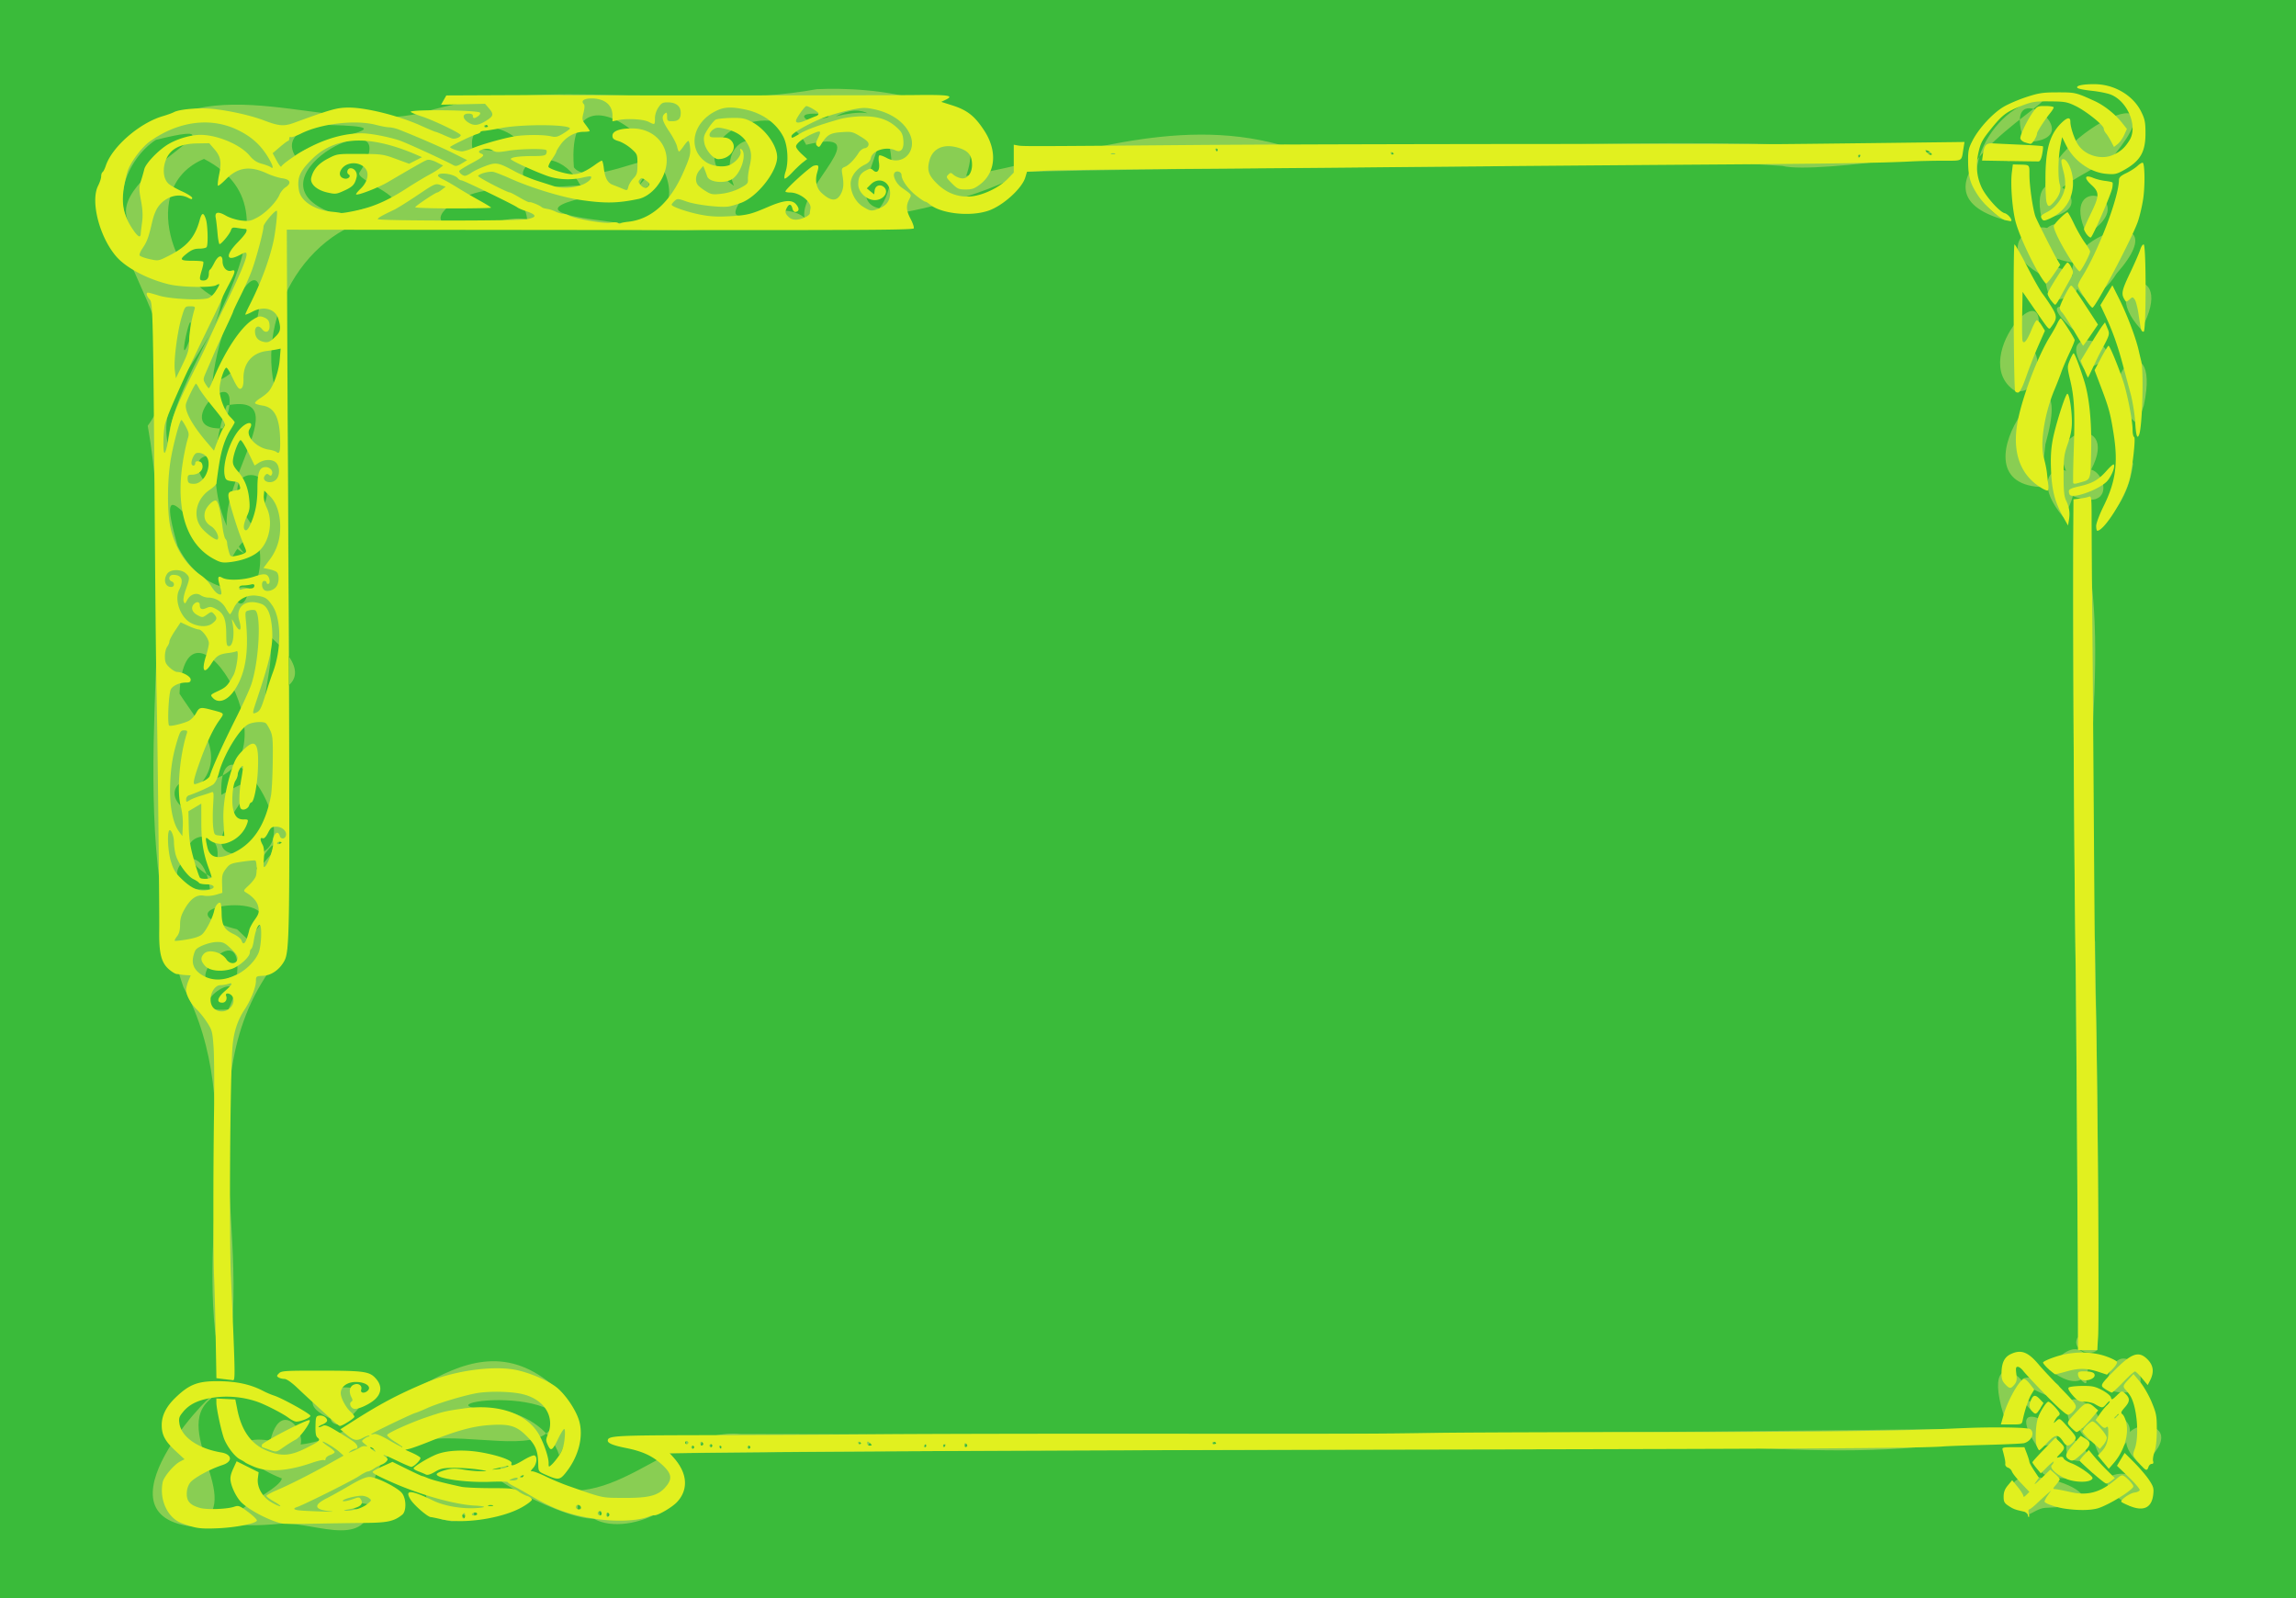
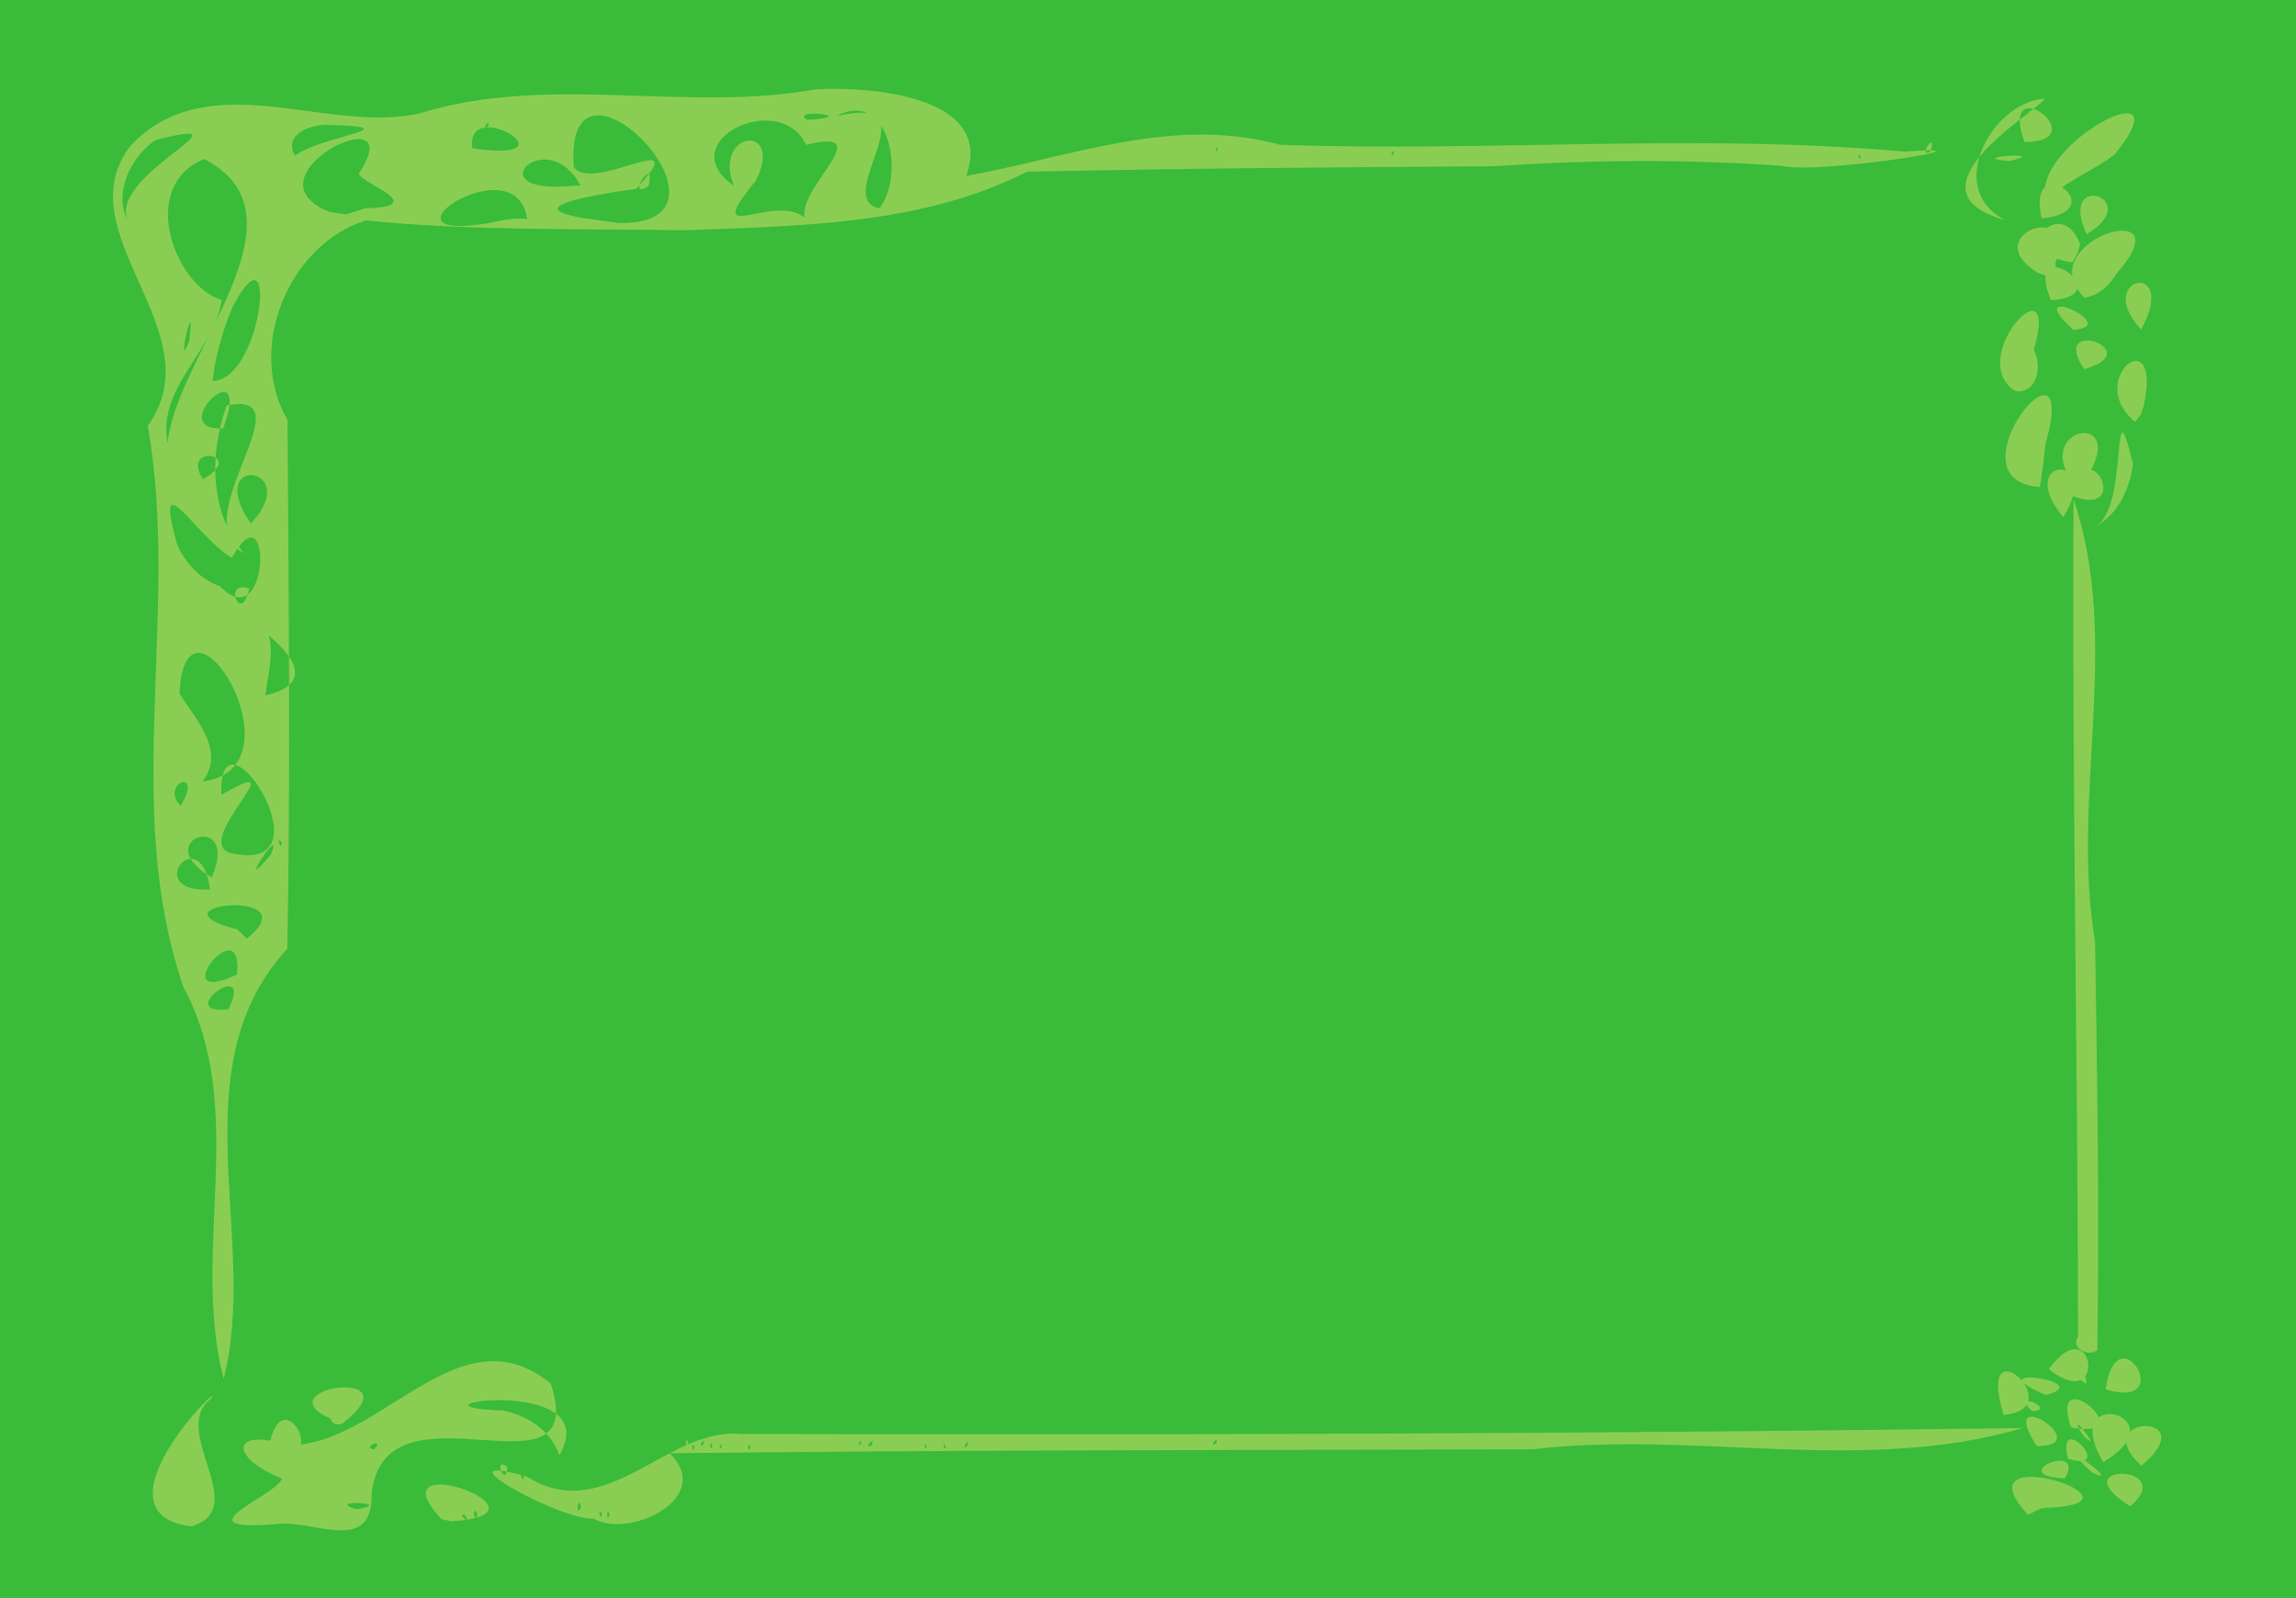
<svg xmlns="http://www.w3.org/2000/svg" viewBox="0 0 1513.328 1053.477" version="1.0" width="1614.216" height="1123.709">
  <defs>
    <filter id="a" x="-.046" width="1.092" y="-.065" height="1.131" color-interpolation-filters="sRGB">
      <feGaussianBlur stdDeviation="25.877" />
    </filter>
  </defs>
  <path fill="#3abb3a" paint-order="stroke fill markers" d="M0 0h1513.328v1053.477H0z" />
  <g transform="translate(331.957 23.664)" fill="#d8e16b" opacity=".503" filter="url(#a)">
    <path d="M-205.86 982.44c-68.149-8.57 23.56-99.363 12.993-84.216-27.87 21.202 27.387 72.195-12.993 84.216zm60-1.873c-72.983 6.723-2.215-19.142-.311-29.747-33.925-13.36-34.814-34.085 4.18-21.928 60.877.681 112.764-90.027 173.052-40.592 26.582 82.077-109.37-7.445-118.1 72.665.965 38.855-35.733 18.722-58.821 19.602zm48.885-9.425c27.192-4.169-22.452-6.73 0 0zm133.61-35.577C69.018 880.873-78.131 903.32-.297 906.06c15.905 3.176 31.796 13.349 36.932 29.505zm-122-3.848c7.806-8.22-9.301-1.468 0 0zm44.5 46.023c-46.6-49.735 82.482-3.75 6.597 1.341zm15.5-2.582c-6.59-3.177 5.02 8.733 0 0zm8-.94c-3.99-7.32-1.65 8.578 0 0zm10.269-5.657l-2.95-.003zm66.41 8.718c-22.316 1.316-106.32-45.604-43.906-27.646 52.246 32.818 92.261-32.707 140.844-28.145 281.7.721 563.411-.074 845.089-3.904-105.438 30.949-215.891 1.367-323.314 14.05-189.532.414-379.07.415-568.593 2.584 30.103 29.369-26.821 56.757-50.12 43.06zm10.471-2.562c-2.008-6.826-2.008 6.827 0 0zm-5.15-1c-3.855-5.564.447 7.916 0 0zm-13.638-4c-1.868-9.772-3.995 8.563 0 0zm-41.862-18.5c-5.863.403-2.987.205 0 0zm3.993-1.988c-4.453-3.678.992 6.171 0 0zm-10.663-6.05c-9.954-7.505-.954 14.857 0 0zm123.17-12.95c-1.8-5.767-1.8 5.767 0 0zm18 0c.392-6.141-2.86 3.824 0 0zm19 0c-1.8-5.767-1.8 5.767 0 0zm-25-1c-1.8-5.767-1.8 5.767 0 0zm141 0c-2.961-3.866.402 5.942 0 0zm12.5 0c-2.961-3.866.402 5.942 0 0zm14.5.059c1.927-7.203-4.787 4.257 0 0zm-174-1c1.927-7.203-4.787 4.257 0 0zm111 .563c2.888-7.418-6.54 3.675 0 0zm-121-1.622c-1.8-5.767-1.8 5.767 0 0zm114 .559c.74-5.565-3.797 3.71 0 0zm234 0c2.324-6.816-5.527 3.084 0 0zm535 46.96c-47.5-51.946 89.782-7.144 11.301-4.539-4.139.295-7.511 3.133-11.301 4.539zm67.5-5.65c-46.971-29.064 32.83-27.93 0 0zm-25-22.111c-30.571-27.712 23 10.579 0 0zm-18 3.772c-41.076-1.81 13.976-25.188 0 0zm50.408-8.28c-36.963-33.587 42.831-36.279 0 0zm-25.182-2.39c-30.724-51.998 51.893-31.272 0 0zm9.401-30.61l-1.224.916zm-32.559 28.424c-8.684-33.28 32.517 9.752 0 0zm-1186.1-6.203c7.905-51.203 43.926 16.647 0 0zm1165.4-2.221c-28.185-43.702 40.876.205 0 0zm35.871-3.279c-15.168-23.284-7.654-1.662 0 0zm-13.234-8.954c-15.773-45.977 49.078 8.902 0 0zm-1147.1-5.789c-45.447-20.267 56.72-35.278 7.943 2.987-2.734 1.655-7.439.767-7.943-2.987zm1102.6-2.51c-19.136-62.509 45.363-3.994 0 0zm27.807-13.115c-48.74-20.84 35.459-8.98 0 0zm-9.088 10.562c-15.073-14.467 17.875-.593 0 0zm48.6-14.284c7.17-52.327 48.019 14.485 0 0zm-1240.5-6.794c-22.057-84.73 16.735-177.986-26.524-258.379-41.13-119.833-1.728-247.576-23.511-369.974 44.912-61.827-56.27-127.728-10.915-185.034 52.111-54.097 129.682-6.486 190.942-21.095 85.053-26.063 174.746-.077 260.886-15.706 35.106-1.718 117.616 4.09 98.496 57.186 68.76-12.378 136.242-39.88 206.773-20.573 137.141 4.962 274.462-7.763 411.46 4.51 70.867-4.97-58.174 15.318-80.05 9.462-63.675-4.592-127.352-4.039-190.895.215-102.392.672-204.79 1.368-307.163 3.591-69.13 35.248-150.083 35.647-225.865 38.587-70.927-1.124-141.652.449-209.95-6.464-51.43 16.273-78.891 84.564-51.608 131.497.787 116.175 2.087 232.369-.116 348.537-72.378 78.645-18.293 191.466-41.96 283.64zm3.119-243.7c17.945-36.005-37.532 4.009 0 0zm5.692-22.958c4.458-45.163-49.142 23.065 0 0zm6.436-23.685c43.05-34.064-68.92-22.385-6.319-6.03l6.319 6.03zm-24.227-32.38c-6.24-46.778-45.647 2.709 0 0zm1.035-7.882c19.866-45.057-43.178-25.53 0 0zm39.043-15.086c9.678-23.515-25.873 30.725 0 0zm-25.606-.737c67.231 14.149-9.475-104.195-7.038-38.607 52.856-30.592-22.12 31.997 7.038 38.607zm32.779-7.272c-3.855-5.3-.64 6.665 0 0zm-66.601-24.128c15.759-26.53-14.462-14.288 0 0zm14.347-16.015c68.918-8.594-11.414-139.99-15.121-57.928 10.548 16.568 30.733 37.799 15.12 57.928zm41.384-56.75c67.844-15.72-67.266-78.923-1.093-47.589 8.772 14.337 3.104 32.2 1.093 47.59zm-29.85-72.02c33.23 34.673 34.663-67.196 7.846-18.778-22.855-12.713-52.748-66.812-35.71-7.679 5.66 11.727 15.225 22.213 27.864 26.456zm19.302 1.52c-18.039-6.245-5.138 25.18 0 0zm-3.351-23.122c-40.56-21.86 43.07-108.07-11.455-97.543-11.534 31.627-11.458 70.804 11.455 97.543zm4.392-19.695c35.824-38.115-32.156-46.877 0 0zm-31.578-29.23c29.84-16.665-15.335-24.05 0 0zm-23.225-23.672c5.15-58.342 97.339-149.6 23.948-187.424-44.356 18.718-18.302 84.568 11.662 92.886-4.919 34.12-42.794 57.715-35.61 94.538zm36.61-9.813c20.252-55.027-40.016 2.002 0 0zm-7.015-31.22c33.172-.77 43.879-108.138 12.993-48.353-6.408 15.452-11.137 31.692-12.993 48.352zm-15.44-26.247c4.938-37.788-9.636 24.626 0 0zm-31.89-70.75c-45.148-29.591 85.513-80.693 10.003-61.956-19.294 12.439-33.056 45.954-10.003 61.956zm314.51-7.171C168.36 125.516 38.889-8.738 46.3 86.607c12.98 17.385 80.513-28.711 40.943 14.307-28.178 3.767-84.671 13.036-25.626 20.418 4.58.574 9.136 1.327 13.707 1.97zm-59.82-2.515c-6.545-49.138-101.34 12.938-31.57 3.528 10.506-1.228 20.85-5.196 31.57-3.528zm182.76-1.013c-3.591-21.025 49.61-59.736 1.123-48.001-17.704-37.045-89.398-1.915-47.603 27.014-14.378-36.25 33.473-41.817 14.497-3.444-37.008 45.192 11.615 7.63 31.983 24.431zm-289.7-6.083c45.683-1.375-5.72-17.3-3.777-23.315 34.942-53.232-79.212 2.313-19.134 25.795l10.664 1.45zm339.09-.052c16.954-20.934 7.095-79.742-28.743-60.624 66.753-16.033-3.593 54.009 28.743 60.624zM50.645 98.539c-21.583-40.023-66.56 3.36-11.895.703 3.965-.235 7.93-.47 11.895-.703zm44.978.267c4.452-21.708-15.997 10.695 0 0zm-233.13-19.798c16.478-12.974 78.078-18.807 22.903-20.297-10.886-1.011-31.505 5.596-22.903 20.297zm1031.7.2c-2.961-3.866.401 5.943 0 0zm45.96-2.653c5.845-15.726-8.992 3.376 0 0zm-537.21.99l-2.44.048zm183.75.222c.739-5.565-3.797 3.71 0 0zm-607.33-3.682c71.029 10.444-5.009-35.765 0 0zm491.33 1.123c.392-6.141-2.86 3.825 0 0zm-480.99-15.44c2.324-6.816-5.527 3.084 0 0zm210.26-4.45c37.382-2.052-11.977-8.054 0 0zm838.9 829.69c-1.477-15.993 10.614 11.733 0 0zm-20.45-6.198c30.011-41.441 39.242 30.737 0 0zm19.292-21.352c-.07-184.003-4.114-367.99-2.954-551.995 31.949 94.641-2.118 194.99 14.191 291.62 1.36 89.7 2.954 179.421 1.422 269.13-5.24 4.743-17.814-1.07-12.66-8.755zm11.958-534.42c21.958-12.948 9.348-100.747 24.307-40.973-2.064 16.048-9.545 32.798-24.307 40.973zm-21.653-5.828c-33.496-39.784 26.957-43.827 0 0zm4.351-14.635c12.113-45.743 42.918 17.764 0 0zm-19.802-5.262c-62.84-3.84 27.56-113.305 3.637-28.141-1.05 9.4-2.05 18.812-3.637 28.141zm22.02-2.517c-27.485-37.243 36.25-48.432 9.445-4.835l-4.091 3.64zm40.781-40.336c-33.973-28.013 17.946-68.602 5.721-11.003l-2 5.95zm-79.122-20.426c-33.645-21.64 30.664-89.251 12.228-27.063 5.901 9.726 2.404 29.578-12.228 27.063zm45.493-14.37c-23.811-35.606 43.477-12.251 0 0zm-7.094-25.916c-36.602-33.178 33.695-2.46 0 0zm44.662-.233c-32.487-34.725 25.588-46.86 0 0zm-37.388-21.01c-37.19-37.335 68.434-69.314 21.075-15.705-4.581 7.635-11.85 14.574-21.075 15.704zm-22.062 1.746c-19.45-47.143 47.73-3.207 0 0zm-8.03-17.79c-42.264-25.094 27.01-49.841 11.047-6.878 1.102 13.83-6.005 7.864-11.047 6.878zm22.175-7.12c-42.901-6.132-8.085-45.467 5.058-12.32l-1.363 5.614zm9.417-18.602c-19.85-42.604 39.421-23.838 0 0zm-53.364-9.216c-73.323-20.047 29.362-76.778 25.046-80.193-35.416 3.528-65.262 60.516-25.046 80.193zm23.66-1.224c-10.73-47.663 49.36-5.027 0 0zm3.223-10.838c-13.31-36.77 93.663-92.055 45.132-31.568-14.35 11.51-33.101 17.137-45.132 31.568zm-24.63-26.99c-31.333-2.588 29.744-6.492 0 0zm10.11-12.423c-17.638-49.932 48.39-.837 0 0z" />
  </g>
-   <path d="M126.097 1006.104c-3.3-.948-7.125-2.35-8.5-3.117-8.081-4.506-12.471-15.5-10.375-25.983.734-3.67 7.35-11.542 11.508-13.692l2.904-1.502-5.906-5.469c-6.948-6.431-9.131-10.508-9.131-17.046 0-6.245 2.904-12.1 8.877-17.894 9.45-9.167 15.095-11.264 29.674-11.022 11.334.189 20.404 2.247 28.322 6.428 1.995 1.053 5.15 2.398 7.013 2.99 5.491 1.744 24.113 12.087 24.113 13.394 0 1.275-6.258 3.832-9.332 3.813-1.008-.006-3.33-1.153-5.16-2.55-3.41-2.6-14.644-8.406-20.008-10.34-9.5-3.425-20.37-4.417-30.472-2.781-9.12 1.477-14.815 4.254-18.91 9.222-2.686 3.26-2.996 4.245-2.443 7.78 1.393 8.899 12.332 16.46 27.475 18.99 7.353 1.228 7.847 6.064.85 8.328-8.324 2.695-19.157 8.641-21.353 11.721-1.393 1.954-2.144 4.515-2.145 7.314-.002 4.965 2.382 7.453 8.874 9.26 4.495 1.25 17.673.776 22.307-.804 2.96-1.009 3.609-.767 9.29 3.454 3.36 2.497 5.943 5.044 5.742 5.661-.637 1.949-13.78 4.536-25.715 5.061-9.055.4-12.776.14-17.5-1.216zm60-1.874c-8.908-1.939-23.279-9.596-27.773-14.798-2.756-3.189-5.493-8.787-6.237-12.753-.506-2.696-.102-4.86 1.598-8.568l2.276-4.96 7.251 3.615 7.251 3.614-.497 4c-.715 5.743 2.823 12.154 8.63 15.641 2.476 1.487 5.176 2.734 6 2.772.826.038-.862-1.286-3.75-2.942-2.887-1.656-5.25-3.402-5.25-3.881 0-.479 3.038-2.157 6.75-3.73 8.464-3.584 21.869-10.349 34.437-17.378l9.686-5.417-2.866-2.558c-3.079-2.749-11.007-7.492-11.007-6.585 0 .303 1.8 1.741 4 3.197s4 3.061 4 3.567c0 .505-1.35 1.39-3 1.964-1.65.576-3 1.704-3 2.507 0 .804-.452 1.182-1.005.84-.553-.342-4.266.505-8.25 1.881-15.844 5.474-28.898 6.308-38.046 2.43-2.86-1.21-5.423-2.451-5.698-2.756-.275-.305-1.814-1.229-3.42-2.053-3.233-1.66-7.934-7.617-10.257-12.998-1.763-4.084-5.292-20.229-5.31-24.298l-.014-2.798 6.25.298 6.25.298 1.282 6.479c2.845 14.382 9.396 23.345 20.15 27.564 9.287 3.643 14.94 3.183 25.43-2.072 8.699-4.357 9.491-5.09 7.337-6.788-1.092-.86-1.46-2.955-1.35-7.683.14-5.973.339-6.527 2.457-6.827 2.526-.358 5.195 1.351 5.195 3.328 0 .69-1.365 1.821-3.032 2.512-1.668.69-2.832 1.457-2.586 1.702.246.246 1.388-.057 2.538-.673 1.777-.95 3.258-.416 9.836 3.556 4.259 2.572 8.981 5.545 10.494 6.607 2.867 2.013 3.703 4.795 1.441 4.795-.72 0-2.182.682-3.25 1.516-1.783 1.392-1.696 1.416 1.059.287 1.65-.677 4.009-1.858 5.242-2.627 1.233-.768 3.033-1.116 4-.773 1.089.386.806-.148-.742-1.403-2.446-1.982-2.458-2.057-.559-3.513 1.068-.818 2.38-1.487 2.917-1.487.536 0 .724-.252.416-.56-.308-.308-2.248.345-4.31 1.451-4.198 2.25-6.158 1.72-11.85-3.196l-2.887-2.494 5.886-3.775c19.997-12.824 31.428-18.92 50.887-27.143 18.962-8.011 45.574-11.482 60.5-7.888 8.886 2.138 19.122 6.575 24.64 10.68 5.968 4.44 13.281 15.058 15.443 22.425 3.142 10.702-.448 24.208-9.285 34.928-3.478 4.22-4.743 4.283-12.918.648-4.588-2.04-4.62-2.089-4.734-7.149-.195-8.659-1.761-12.412-7.63-18.28-6.894-6.895-11.455-8.185-25.328-7.164-10.459.77-21.353 3.802-38.689 10.77-5.5 2.21-11.35 4.343-13 4.738l-3 .719 4.64 2.061c2.552 1.135 4.94 2.549 5.308 3.143.682 1.105-4.138 6.003-5.948 6.045-.55.012-4.732-1.773-9.293-3.969-8.709-4.19-10.855-4.917-7.686-2.6 1.596 1.168 1.693 1.646.601 2.962-.716.863-2.274 1.871-3.462 2.24-1.188.368-3.355 1.51-4.814 2.538-1.46 1.028-3.26 1.87-4 1.873-.74.002-3.371 1.38-5.846 3.06-4.413 2.997-36.534 19.018-40.921 20.41-1.227.39-1.962.976-1.634 1.304.848.849 3.45 1.087 17.555 1.608 7.34.272 9.698.184 5.712-.212-10.339-1.027-10.96-4.065-1.761-8.612 2.502-1.237 9.049-4.886 14.549-8.11 7.085-4.154 11.02-5.858 13.5-5.85 4.554.018 18.715 7.135 21.43 10.772 2.847 3.814 2.887 11.885.07 14.142-5.417 4.338-9.569 5.252-24.5 5.393-7.975.076-23.05.304-33.5.507s-19.9.173-21-.066zm48.885-9.425c2.35-.591 5.586-2.164 7.193-3.495 2.845-2.357 2.87-2.46.98-3.925-1.067-.827-3.23-1.504-4.807-1.504-3.797 0-11.638 2.008-12.352 3.163-.628 1.017 3.473.292 7.943-1.404 2.24-.85 3.032-.78 3.735.331 2.241 3.54-.094 5.565-7.949 6.893-3.107.525-3.705.82-1.82.9 1.543.064 4.728-.367 7.077-.958zm133.61-35.577c2.045-3.03 3.02-6.002 3.53-10.767.418-3.907.326-6.58-.228-6.58-.513 0-2.234 2.722-3.824 6.05-3.918 8.196-4.938 8.887-6.927 4.695-1.446-3.048-1.454-3.73-.076-7.028 4.949-11.843-2.408-23.444-16.974-26.767-7.83-1.787-22.316-2.005-30.5-.46-8.882 1.678-25.33 6.674-32 9.722-3.025 1.382-6.625 2.846-8 3.254-2.889.858-29 13.452-29 13.988 0 .197.889.126 1.975-.158 1.24-.324 4.902 1.2 9.838 4.094 9.273 5.436 12.165 6.199 3.898 1.028-3.15-1.97-5.45-4.03-5.111-4.579.941-1.523 15.824-8.183 25.9-11.59 11.028-3.728 12.62-4.105 24.34-5.759 22.885-3.229 41.6 3.165 49.694 16.976 3.17 5.411 6.466 15.014 6.466 18.844 0 2.977.015 2.985 2.087 1.11 1.147-1.038 3.358-3.772 4.911-6.074zm-122-3.847c-.685-.825-1.726-1.5-2.314-1.5-.587 0-.195.661.873 1.468 2.508 1.898 2.998 1.909 1.44.032zm44.5 46.023c-3.3-.767-6.522-1.423-7.16-1.459-2.122-.117-11.044-7.849-13.335-11.557-4.13-6.682.145-6.489 14.856.671 7.212 3.51 18.449 5.506 28.043 4.98 7.607-.418 7.297-1.268-.612-1.678-13.39-.694-36.455-7.231-55.292-15.671-9.213-4.128-12.008-5.667-11.973-6.594.015-.393 2.96-2.025 6.544-3.626l6.517-2.912 9.45 4.662c5.198 2.564 9.723 4.661 10.055 4.661.333 0 2.023.613 3.756 1.362 2.818 1.218 10.511 3.21 22.151 5.734 2.2.477 10.91.88 19.356.894 13.802.023 15.645.23 18.206 2.055 1.567 1.115 4.22 2.506 5.894 3.09 1.674.583 3.044 1.67 3.044 2.414 0 .744-3.037 3.053-6.75 5.13-13.102 7.331-38.628 11.127-52.75 7.844zm15.5-2.582c0-1.132-.45-1.78-1-1.44-.55.34-1 1.266-1 2.058 0 .793.45 1.441 1 1.441s1-.926 1-2.059zm8-.94c0-.55-.648-1-1.441-1s-1.72.45-2.059 1c-.34.55.308 1 1.441 1 1.132 0 2.059-.45 2.059-1zm10.269-5.657c-.677-.274-2.027-.29-3-.037-.973.254-.42.478 1.231.498 1.65.02 2.446-.187 1.769-.46zm66.41 8.718c-16.595-2.636-26.45-6.263-42.179-15.521-3.3-1.943-7.913-4.524-10.25-5.736-2.338-1.211-4.25-2.48-4.25-2.818 0-.338-5.26-.414-11.688-.168-16.177.62-35.98-2.299-35.034-5.163.21-.635 2.769-1.799 5.686-2.586 4.342-1.17 6.553-1.216 12.189-.25 3.786.65 9.013 1.122 11.616 1.05 4.471-.125 4.347-.19-2.269-1.194-3.85-.584-10.825-1.06-15.5-1.058-7.36.003-9.09.352-12.9 2.608-2.953 1.748-4.925 2.331-6 1.773-.88-.457-3.063-1.374-4.85-2.036-1.788-.663-3.25-1.553-3.25-1.98 0-1.12 8.674-6.5 14.485-8.983 7.022-3 18.726-3.61 30.249-1.574 11.412 2.016 20.566 5.351 19.844 7.231-.861 2.245 1.74 1.524 7.913-2.193 3.23-1.946 6.467-3.31 7.191-3.032 2.083.8 1.535 5.707-.932 8.349-1.542 1.65-1.778 2.315-.75 2.11.825-.164 4.875 1.346 9 3.354 4.125 2.01 10.875 4.833 15 6.275 23.668 8.274 21.508 7.807 36.5 7.897 16.547.099 22.554-1.436 27.453-7.016 4.918-5.601 4.308-9.116-2.659-15.325-6.134-5.468-12.699-8.44-23.295-10.545-8.34-1.657-12-3.135-12-4.845 0-3.245 4.562-3.51 62.604-3.623 31.843-.063 83.771-.32 115.4-.571 31.625-.252 110.15-.42 174.5-.372 143.32.104 154.06.073 193.5-.562 17.325-.279 84.15-.523 148.5-.543 103.41-.032 159.3-.747 197.5-2.526 20.065-.934 44.155-.604 45.637.626 3.097 2.57.731 7.839-4.137 9.214-1.1.31-12.35.828-25 1.149-12.65.32-25.475.783-28.5 1.028-13.8 1.115-89.098 1.583-319 1.98-250.07.433-452.21 1.378-513.35 2.4l-6.854.115 3.235 3.684c8.54 9.727 9.139 20.482 1.586 28.49-3.373 3.575-12.778 9.027-14.98 8.682-.624-.097-2.267.294-3.653.87-7.162 2.98-22.419 3.54-36.303 1.335zm10.471-2.562c0-.522-.484-1.11-1.075-1.308-.591-.197-1.075.392-1.075 1.308 0 .917.484 1.506 1.075 1.309.591-.197 1.075-.786 1.075-1.309zm-5.15-1c0-.825-.423-1.5-.941-1.5-1.261 0-2.164 1.562-1.365 2.36 1.126 1.127 2.306.687 2.306-.86zm-13.638-4c-.317-.825-1.203-1.5-1.969-1.5s-1.393.675-1.393 1.5c0 .826.886 1.5 1.969 1.5 1.339 0 1.784-.48 1.393-1.5zm-41.862-18.5c.738-1.194-1.222-1.194-4 0-1.786.768-1.712.867.69.93 1.48.039 2.97-.38 3.31-.93zm3.993-1.988c.35-.567-.051-.735-.941-.393-1.733.664-2.05 1.381-.611 1.381.517 0 1.216-.445 1.552-.988zm-10.663-6.05c1.308-.836 1.017-.918-1.322-.369-10.428 2.448-10.26 2.386-5.178 1.901 2.652-.253 5.577-.943 6.5-1.532zm123.17-12.95c0-.55-.45-1-1-1s-1 .45-1 1 .45 1 1 1 1-.45 1-1zm18 0c0-.55-.477-1-1.06-1-.582 0-.78.45-.44 1s.816 1 1.059 1c.242 0 .44-.45.44-1zm19 0c0-.55-.45-1-1-1s-1 .45-1 1 .45 1 1 1 1-.45 1-1zm-25-1c0-.55-.45-1-1-1s-1 .45-1 1 .45 1 1 1 1-.45 1-1zm141 0c0-.55-.199-1-.441-1-.243 0-.72.45-1.06 1-.339.55-.14 1 .442 1 .582 0 1.059-.45 1.059-1zm12.5 0c.34-.55.141-1-.441-1-.583 0-1.06.45-1.06 1s.2 1 .442 1 .719-.45 1.059-1zm14.5.059c0-.518-.45-1.22-1-1.56-.55-.34-1 .084-1 .942 0 .857.45 1.559 1 1.559s1-.424 1-.941zm-174-1c0-.518-.45-1.22-1-1.56-.55-.34-1 .084-1 .942 0 .857.45 1.559 1 1.559s1-.424 1-.941zm111 .563c0-.208-.675-.938-1.5-1.622-1.229-1.02-1.5-.952-1.5.377 0 .893.675 1.623 1.5 1.623s1.5-.17 1.5-.378zm-121-1.622c0-.55-.45-1-1-1s-1 .45-1 1 .45 1 1 1 1-.45 1-1zm114 .559c0-.243-.45-.72-1-1.06-.55-.34-1-.14-1 .442 0 .582.45 1.059 1 1.059s1-.199 1-.441zm234 0c0-1.056-1.92-1.5-2.49-.576-.346.56.073 1.017.93 1.017.858 0 1.56-.199 1.56-.441zm535 46.96c0-.815-1.238-1.757-2.75-2.093-5.76-1.282-6.84-1.69-9.993-3.778-2.768-1.833-3.24-2.735-3.223-6.148.014-2.892.796-4.936 2.821-7.378l2.802-3.378 3.671 4.48c2.02 2.465 3.672 5.098 3.672 5.85 0 .947.62.75 2.01-.64l2.01-2.01-5.442-5.708c-2.992-3.14-5.72-6.587-6.06-7.661-.342-1.074-1.52-2.238-2.618-2.587-1.099-.349-1.904-1.384-1.79-2.301.185-1.489-.253-3.82-1.77-9.417-.421-1.553.365-1.75 6.957-1.75h7.431l1.636 4.283c.9 2.356 1.636 4.754 1.636 5.329 0 .574 1.412 3.177 3.138 5.783l3.139 4.738-2.274 3.184c-1.368 1.914.126.849 3.75-2.675l6.022-5.858 3.113 2.773c1.711 1.525 3.112 3.114 3.112 3.531 0 .417-1.07 2.03-2.379 3.585-2.369 2.816-2.37 2.827-.25 2.988 1.171.088 5.484.927 9.585 1.863 11.257 2.57 19.567.387 29.286-7.69 4.642-3.857 4.79-3.903 7.057-2.194 1.273.96 3.09 2.775 4.039 4.032 1.66 2.2 1.635 2.364-.642 4.344-4.962 4.315-17.004 11.089-21.994 12.372-4.988 1.283-12.667 1.327-21.203.12-5.764-.814-13.5-3.499-13.5-4.685 0-.558.98-2.434 2.178-4.17l2.178-3.154-2.848 2.5c-1.566 1.375-4.625 4.188-6.798 6.25-2.173 2.063-4.355 3.75-4.85 3.75-.493 0-.615 1.125-.27 2.5s.353 2.5.019 2.5c-.335 0-.609-.666-.609-1.48zm67.5-5.65c-2.75-1.101-5.358-2.352-5.796-2.781-1.168-1.144 5.47-5.866 8.793-6.255 1.567-.183 3.027-.875 3.244-1.538.217-.663-3.068-4.546-7.3-8.63l-7.697-7.427 2.528-4.238 2.527-4.238 6.352 6.369c3.494 3.503 7.853 8.619 9.687 11.369 2.938 4.407 3.27 5.562 2.796 9.74-.97 8.546-6.223 11.194-15.134 7.629zm-25-22.112c-4.4-3.92-8.124-7.416-8.275-7.768-.152-.352 1.124-2.105 2.835-3.895l3.11-3.254 3.606 4.33c1.982 2.381 5.842 6.54 8.576 9.24l4.972 4.909-2.273 1.84c-1.25 1.013-2.785 1.815-3.412 1.784-.627-.031-4.74-3.265-9.14-7.186zm-18 3.773c-6.268-2.892-10.39-7.04-8.687-8.743.653-.653 1.187-1.6 1.187-2.105 0-.504-1.902.985-4.227 3.31l-4.227 4.227-2.773-3.322c-1.525-1.827-2.773-3.615-2.773-3.974 0-.36 3.409-4.14 7.576-8.403l7.575-7.75 2.925 2.802c3.603 3.453 3.617 4.081.174 7.742-2.602 2.766-2.629 2.886-.495 2.236 1.565-.478 2.433-.223 2.838.832.32.836 2.681 2.301 5.245 3.256 5.248 1.954 14.217 8.35 13.792 9.834-.86 3.01-11.657 3.043-18.13.058zm50.408-8.28c-6.273-6.996-6.083-6.503-4.373-11.342 2.887-8.165 1.497-26.374-2.597-34.024-.665-1.242-2.048-3.159-3.074-4.26-2.483-2.665-2.404-3.065 1.44-7.26l3.306-3.607 4.278 5.11c2.353 2.81 5.816 8.81 7.695 13.334 3.125 7.522 3.417 9.09 3.417 18.386 0 6.52-.543 11.7-1.515 14.454-.833 2.36-1.253 5.117-.933 6.125.388 1.222.081 1.834-.918 1.834-.825 0-1.785.9-2.134 2-.844 2.658-1.655 2.526-4.592-.75zm-25.182-2.39l-3.622-4.36 2.384-2.5c3.15-3.304 4.511-7.13 4.511-12.688 0-3.68-.256-4.345-1.33-3.453-1.018.845-1.994.412-4.158-1.847l-2.827-2.95 2.735-3.946c1.503-2.17 3.6-4.729 4.657-5.686 1.058-.957 1.923-2.146 1.923-2.641 0-.496-1.054.324-2.342 1.822-2.385 2.773-2.636 2.769-7.658-.136-1.375-.795-4.358-1.453-6.63-1.46-3.585-.014-4.61-.564-7.782-4.183-2.42-2.762-3.318-4.503-2.659-5.162.547-.546 4.5-1.026 8.783-1.066 6.677-.061 8.553.329 13.152 2.736 3.008 1.575 5.592 3.682 5.884 4.8.482 1.843.771 1.75 3.865-1.25 3.252-3.15 3.4-3.19 5.34-1.434 3.457 3.129 3.473 5.295.068 9.172-2.71 3.087-2.928 3.724-1.617 4.72.834.633 1.956 3.151 2.494 5.595 1.756 7.989-1.592 18.753-8.219 26.421l-3.33 3.855-3.622-4.36zm9.401-30.61c1.244-1.587 1.208-1.622-.378-.378-1.665 1.306-2.195 2.128-1.372 2.128.208 0 .995-.788 1.75-1.75zm-32.559 28.424c-2.42-1.77-1.571-4.003 3.864-10.174l4.404-5 2.832 1.681c4.411 2.62 4.063 4.51-1.827 9.9-5.791 5.299-6.542 5.59-9.273 3.592zm-1186.1-6.203c-2.2-.793-4.113-1.448-4.25-1.456-.138-.008-.25-.692-.25-1.52 0-1.621 30.443-17.385 31.512-16.316 1.095 1.095-6.22 11.329-9.144 12.793-1.577.789-5.006 2.918-7.62 4.732-5.418 3.758-4.948 3.677-10.248 1.768zm1165.4-2.221c-.624-1.601-.844-5.956-.527-10.424.435-6.127 1.18-8.798 3.692-13.25 1.73-3.067 3.732-5.576 4.448-5.576 1.404 0 7.508 6.484 7.508 7.975 0 .499-.448 1.183-.995 1.521-.547.338-1.512 1.602-2.145 2.81-1.14 2.172-1.13 2.175.971.31 2.109-1.872 2.153-1.85 6.896 3.388 6.692 7.393 6.839 7.764 4.195 10.578-2.894 3.08-4.461 3.05-6.54-.123-3.441-5.252-5.168-5.18-10.467.434-2.65 2.809-5.077 5.106-5.392 5.106-.315 0-1.054-1.237-1.644-2.75zm35.871-3.279c-3.163-2.822-5.75-5.686-5.75-6.364 0-1.444 5.155-6.607 6.596-6.607 1.882 0 9.404 8.585 9.404 10.732 0 1.186-1.013 3.33-2.25 4.763l-2.25 2.608-5.75-5.132zm-13.234-8.954c-3.249-3.39-3.478-2.841 4.907-11.767 4.575-4.87 6.363-5.198 10.221-1.879l2.757 2.371-4.296 5.131c-4.224 5.045-8.72 9.127-10.054 9.127-.372 0-1.964-1.342-3.535-2.983zm-1147.1-5.789c-2.803-2.6-7.528-6.934-10.5-9.63a858.333 858.333 0 01-11.567-10.75c-3.869-3.67-7.033-5.854-8.5-5.863-1.285-.008-3.012-.443-3.837-.964-1.309-.828-1.273-1.176.286-2.735 1.626-1.626 4.137-1.783 28-1.75 28.798.038 31.9.519 36.182 5.607 3.753 4.46 3.453 9.266-.826 13.238-3.82 3.546-11.913 7.112-14.174 6.244-2.087-.8-3.026-3.662-1.51-4.6.941-.581.977-1.28.146-2.833-1.926-3.598-1.35-7.124 1.367-8.361 3.074-1.4 5.887.467 4.985 3.31-.76 2.395 2.703 2.577 4.64.244 2.142-2.582-2.104-5.386-8.155-5.386-5.724 0-9.94 3.111-9.94 7.334 0 3.216 3.29 9.423 6.557 12.368 1.343 1.212 2.442 2.655 2.442 3.208 0 1.048-7.992 6.107-9.587 6.069-.502-.012-3.206-2.15-6.009-4.75zm1102.6-2.51c2.853-9.977 10.742-23.724 13.615-23.724.666 0 2.42 1.585 3.898 3.522l2.687 3.523-1.963 3.227c-1.835 3.018-4.38 10.656-5.656 16.978-.541 2.682-.728 2.75-7.465 2.75h-6.91l1.794-6.275zm27.807-13.115c-7.016-7.21-13.687-14.347-14.822-15.859-1.136-1.512-2.766-2.75-3.622-2.75-1.273 0-1.448.863-.96 4.75.474 3.777.211 5.211-1.281 7-2.394 2.869-3.167 2.827-6.133-.332-1.898-2.02-2.41-3.62-2.354-7.358.098-6.7 1.915-10.444 6.02-12.401 6.88-3.281 11.5-1.53 18.704 7.095 1.929 2.308 7.644 8.444 12.702 13.635 12.611 12.944 12.738 13.149 10.278 16.457-1.086 1.46-2.829 2.703-3.874 2.763-1.2.07-6.592-4.713-14.657-13zm-9.088 10.562c-1.952-2.157-2.08-4.142-.494-7.624 1.452-3.187 2.864-3.213 5.783-.107l2.293 2.44-2.2 3.56c-2.517 4.073-3.095 4.259-5.382 1.731zm48.6-14.284c-3.974-2.544-3.893-2.719 5.834-12.566 11.295-11.434 16.061-12.994 21.792-7.132 3.93 4.02 4.394 8.44 1.476 14.084l-1.433 2.774-3.712-4.46c-2.042-2.453-4.138-4.49-4.66-4.524-.52-.035-3.98 3.086-7.687 6.936-3.708 3.85-7.107 6.993-7.553 6.983-.447-.009-2.273-.952-4.058-2.095zm-1240.5-6.794l-4.771-.593-.496-27.5c-.273-15.125-.722-32.45-1-38.5-.64-14.007-.675-67.647-.07-109 .258-17.6.125-36.967-.295-43.037-.715-10.326-.992-11.388-4.302-16.5-1.946-3.005-4.987-6.813-6.759-8.463-3.802-3.542-7.038-9.444-7.038-12.838 0-1.33.681-4.048 1.514-6.04l1.513-3.622-2.763-.153c-1.52-.083-3.214-.256-3.764-.384-.55-.128-1.771-.284-2.715-.348-.943-.063-3.281-1.49-5.195-3.17-5-4.39-6.538-10.58-6.325-25.446.195-13.528-1.144-132.65-1.792-159.5-.232-9.625-.66-48.1-.95-85.5-1.276-164.27-1.369-168.71-3.553-171.03-2.059-2.192-2.607-4.468-1.075-4.468.492 0 3.804.899 7.359 1.997 6.893 2.13 26.738 3.205 31.996 1.735 1.626-.455 3.77-2.388 5.25-4.73 3.075-4.872 3.11-5.398.251-3.868-3.157 1.69-22.728 1.347-30.75-.538-14.123-3.319-28.448-10.835-34.974-18.35-11.156-12.848-17.244-36.512-12.027-46.745 1.1-2.158 2-4.926 2-6.153 0-1.226.418-2.487.927-2.802.51-.315 1.46-2.184 2.11-4.153 4.13-12.514 22.197-28.227 37.635-32.73 2.844-.829 6.1-2.004 7.233-2.61 3.785-2.026 17.229-3.117 26.146-2.121 11.33 1.265 24.914 4.357 33.45 7.615 9.592 3.661 12.999 3.934 19.5 1.56 24.766-9.044 28.466-10.075 36.21-10.09 11.448-.024 32.978 5.366 47.422 11.87 5.022 2.262 9.415 4.113 9.76 4.113.346 0 2.537.851 4.869 1.892 2.331 1.04 5.059 2.164 6.061 2.496 1.863.618 5.678-.862 5.678-2.202 0-1.22-17.937-9.829-25.728-12.348-3.976-1.286-7.238-2.654-7.25-3.04-.053-1.656 43.98-1.14 45.647.534.455.457-.045 1.47-1.112 2.25-2.49 1.82-3.557 1.796-3.557-.082 0-1-1-1.5-3-1.5-4.198 0-4.08 3.373.21 5.981 3.736 2.273 6.573 1.894 12.04-1.607 4.411-2.826 4.608-4.065 1.262-7.959l-2.489-2.896-14.502.305-14.502.305 1.74-3.058 1.741-3.058 37-.164c20.35-.09 37.675-.106 38.5-.034 2.895.251 210.75.202 233-.055 22.778-.263 26.46.294 20.573 3.116l-2.87 1.376 7.173 2.275c9.959 3.157 14.82 6.97 21.111 16.558 8.804 13.416 7.673 27.74-2.815 35.65-3.555 2.682-5.227 3.265-9.368 3.265-4.556 0-5.428-.388-9.088-4.048-3.747-3.747-3.926-4.17-2.413-5.684 1.513-1.513 1.772-1.51 3.481.037 1.016.92 3.214 1.945 4.884 2.279 4.061.812 7.332-3.12 7.332-8.815 0-6.243-2.408-9.273-8.94-11.25-9.742-2.95-17.044.3-19.187 8.54-1.626 6.251-.53 9.577 4.95 15.013 6.483 6.431 14.403 9.34 22.958 8.43 7.867-.836 18.22-5.857 23.719-11.503l4-4.107V95.388l2.5.469c3.418.641 5.812.636 113-.252 71.795-.594 275-.908 386-.595 3.575.01 33.196-.307 65.824-.704l59.324-.722-.632 3.902c-1.5 9.271-.073 8.398-13.785 8.438-6.727.02-16.056.236-20.73.48-18.123.945-51.295 1.481-122 1.972-84.418.587-178.94 1.373-242.5 2.017-24.2.245-77.75.678-119 .963-41.25.284-80.462.812-87.137 1.172l-12.136.655-1.125 3.757c-2.174 7.255-14.593 18.517-24.102 21.856-12.03 4.225-31.676 2.095-39.068-4.235-1.075-.92-2.36-1.673-2.854-1.673-.494 0-3.13-1.764-5.857-3.92-5.311-4.198-9.627-10.233-9.685-13.545-.045-2.545-4-3.372-4.902-1.025-.824 2.147 1.75 6.962 4.915 9.195 6.992 4.931 6.732 4.527 5.022 7.806-2.2 4.218-1.955 7.469.98 12.987 1.402 2.638 2.32 5.394 2.04 6.125-.422 1.099-36.074 1.289-206.88 1.102l-206.37-.226.277 62c.152 34.1.547 121.35.878 193.88.964 210.97.842 219.95-3.076 226.64-3.227 5.51-8.43 9.018-13.733 9.263-4.473.206-4.666.34-4.673 3.229-.01 4.386-3.313 12.734-7.585 19.169-4.58 6.901-7.154 14.902-7.881 24.504-1.559 20.574-2.254 122.27-1.031 150.81l1.004 23.5c1.75 41.098 1.788 45.5.385 45.343-.77-.086-3.546-.424-6.17-.75zm3.119-243.7c3.003-2.104 4.135-5.332 2.854-8.143-1.152-2.53-5.3-3.246-4.342-.75.878 2.287-.352 4.5-2.5 4.5-4.012 0-3.378-3.197 1.473-7.423 5.099-4.44 5.93-6.144 2.415-4.944-1.237.423-3.546.79-5.13.818-4.81.082-8.27 8.598-5.554 13.67 1.982 3.705 7.176 4.799 10.784 2.271zm5.692-22.958c6.211-3.143 11.853-8.792 14.185-14.206 1.978-4.593 2.43-19.226.572-18.513-1.368.525-2.855 4.821-3.816 11.029-.36 2.334-1.067 4.498-1.57 4.809-.502.31-.912 1.366-.912 2.346 0 3.046-7.256 9.476-12.383 10.973-6.99 2.04-14.423 1.053-17.308-2.3-2.734-3.178-2.909-5.253-.654-7.744 3.062-3.384 11.694-1.278 14.916 3.64 2.245 3.427 6.758 3.233 7.26-.312.243-1.718-.895-3.52-4.267-6.75-4.013-3.845-5.161-4.407-9-4.407-4.636 0-12.331 2.771-14.198 5.113-.608.763-1.407 3.062-1.776 5.109-.94 5.216 1.383 9.19 7.18 12.287 6.164 3.293 13.893 2.911 21.77-1.075zm6.435-23.685c.645-1.788 1.386-4.331 1.645-5.652.26-1.322 1.864-4.34 3.563-6.707 2.599-3.617 2.995-4.908 2.488-8.097-.578-3.637-3.39-7.021-8.259-9.943-1.8-1.08-1.693-1.353 1.807-4.608 2.047-1.903 4.146-4.577 4.665-5.943.905-2.38.754-9.494-.222-10.47-.258-.258-4.13.067-8.607.722-7.551 1.104-8.335 1.445-10.837 4.727-2.32 3.04-2.675 4.4-2.528 9.68l.17 6.144-4.296 1.27c-2.464.727-5.825.98-7.883.595-4.707-.883-8.714 1.915-12.705 8.872-2.214 3.86-2.961 6.448-2.968 10.275-.007 3.562-.607 5.875-1.977 7.616-1.082 1.376-1.764 2.704-1.515 2.953.248.248 3.918-.142 8.154-.868 5.113-.875 8.46-2.03 9.956-3.436 2.668-2.507 7.003-11.067 7.88-15.561.633-3.245 3.035-6.11 4.17-4.975.346.346.672 3.468.726 6.937.118 7.724 1.852 10.678 7.948 13.543 2.472 1.162 4.784 3.027 5.138 4.144.93 2.929 2.144 2.504 3.487-1.219zm-24.227-32.38c4.123-1.105 2.65-3.37-2.19-3.37-2.443 0-4.712-.438-5.043-.973-.33-.535-2.045-1.665-3.809-2.51-3.821-1.832-10.033-10.419-11.586-16.017-.61-2.2-1.127-6.025-1.147-8.5-.035-4.199-2.217-9.125-3.238-7.31-1.328 2.362-.647 13.894 1.183 20.039 1.632 5.48 2.943 7.68 6.801 11.418 7.394 7.161 12.305 9.025 19.03 7.223zm1.036-7.882c.157-.124-.615-2.647-1.716-5.606-3.722-10.015-5.04-18.022-5.055-30.733l-.015-12.352-4.25 2.53-4.25 2.53.242 10.321c.185 7.914.954 12.877 3.299 21.278 1.681 6.026 3.524 11.52 4.096 12.208.854 1.03 6.279.904 7.649-.176zm39.043-15.086c1.135-3.354 1.823-7.02 1.528-8.148-.601-2.3 1.151-6.254 2.773-6.254.582 0 1.3.922 1.594 2.049.648 2.479 3.605 2.202 4.103-.385.543-2.822-2.698-5.664-6.46-5.664-2.884 0-3.602.542-5.409 4.083-1.381 2.709-2.566 3.897-3.52 3.532-1.78-.684-1.793 1.115-.03 4.297.903 1.63 1.178 4.55.848 9-.434 5.853-.32 6.42 1.01 5.088.824-.825 2.427-4.244 3.563-7.598zm-25.606-.737c13.642-6.035 21.992-18.447 25.7-38.205.521-2.772 1.043-12.672 1.16-22 .188-14.865-.02-17.454-1.684-20.96-1.044-2.2-2.348-4.33-2.898-4.735-1.727-1.269-8.473-.83-11.528.75-5.953 3.078-16.242 20.1-19.355 32.022-.966 3.7-2.392 6.542-3.828 7.63-2.01 1.523-11.043 5.58-16.038 7.202-.963.313-1.75 1.493-1.75 2.623 0 1.89.18 1.94 2.25.617 1.237-.791 4.5-2.108 7.25-2.926 2.75-.819 5.86-1.833 6.912-2.255 1.823-.73 1.886-.33 1.36 8.653-.304 5.18-.265 11.67.087 14.42.613 4.783.785 5.013 3.972 5.319l3.33.319-.513-8.82c-.59-10.138 1.111-21.416 5.168-34.263 2.236-7.082 3.45-9.226 7.526-13.304 8.31-8.308 10.685-5.428 9.983 12.104-.44 11.013-2.65 22.143-4.394 22.143-.438 0-1.075.877-1.415 1.95-.79 2.492-4.465 3.738-5.626 1.907-1.25-1.973-.988-11.229.564-19.857.741-4.125 1.163-7.692.937-7.927-.754-.781-3.327 3.397-3.36 5.455-.017 1.115-.693 2.972-1.501 4.126-1.828 2.61-2.735 13.53-1.557 18.737 1.129 4.992 3.13 6.94 7.013 6.83 2.748-.079 3.03.163 2.434 2.095-2.009 6.518-7.395 11.67-14.257 13.638-3.645 1.046-8.528-.068-11.301-2.578-2.183-1.975-2.334-1.114-.893 5.098 1.627 7.02 6.828 8.361 16.253 4.192zm32.779-7.272c0-.216-.675-.393-1.5-.393s-1.5.436-1.5.969c0 .532.675.71 1.5.393.825-.317 1.5-.753 1.5-.969zm-66.601-24.128c-2.641-9.756-.662-33.024 4.062-47.765.523-1.63.188-2-1.81-2-2.146 0-2.697.808-4.436 6.5-3.245 10.624-4.512 18.828-4.785 31-.29 12.91 1.895 23.81 5.85 29.173l2.22 3.013.3-6.816c.186-4.203-.351-9.226-1.401-13.105zm14.347-16.015c2.408-.987 4.53-2.621 4.871-3.75 1.705-5.635 8.51-20.68 16.961-37.5 4.56-9.075 9.236-19.344 10.391-22.82 5.185-15.609 6.724-47.209 2.38-48.876-.744-.286-2.521-.226-3.948.132-2.557.641-2.586.751-1.952 7.358 1.964 20.49-.447 34.72-7.692 45.393-4.644 6.842-10.586 8.87-14.219 4.856-1.725-1.907-1.63-2.024 3.608-4.505 5.287-2.503 6.082-3.322 9.997-10.292 2.159-3.844 3.913-17.017 2.118-15.907-.582.36-3.017.885-5.41 1.166-6.05.713-7.979 1.923-11.219 7.044-4.722 7.465-6.656 4.895-3.616-4.804 1.077-3.434 1.964-7.327 1.971-8.65.016-3.013-4.516-9.091-6.788-9.104-.934-.005-3.974-1.07-6.754-2.364l-5.056-2.354-3.694 5.527c-2.032 3.04-3.71 6.242-3.727 7.114-.017.873-.692 2.46-1.5 3.528-.807 1.067-1.468 3.924-1.468 6.348 0 3.642.54 4.912 3.106 7.31 1.708 1.595 3.903 2.9 4.878 2.9 3.655 0 9.016 2.981 9.016 5.014 0 1.517-.673 1.986-2.85 1.986-4.308 0-8.522 1.775-10.135 4.268-1.53 2.366-2.55 23.283-1.177 24.132.989.612 9.023-1.312 12.669-3.033 1.653-.78 3.914-3.094 5.023-5.142 2.191-4.043 2.858-4.181 10.47-2.166 8.661 2.293 8.4 1.898 4.697 7.1-4.118 5.786-8.542 15.326-13.14 28.342-3.498 9.898-4.25 13.5-2.817 13.5.407 0 2.66-.787 5.006-1.75zm41.384-56.75c1.691-5.5 3.927-12.25 4.968-15 5.84-15.422 5.72-35.527-.263-44.235-3.38-4.918-4.805-5.799-10.57-6.532-6.149-.782-12.144 2.459-14.765 7.98-1.1 2.318-2.255 4.231-2.566 4.25-.312.02-1.604-1.809-2.871-4.065-2.402-4.272-6.804-6.898-11.566-6.898-1.412 0-3.616-.687-4.898-1.527-3.045-1.995-6.945-.59-8.966 3.231-1.357 2.564-1.542 2.636-2.233.865-.465-1.192.08-4.252 1.424-8 2.693-7.511 2.693-8.01-.013-10.53-3.145-2.93-10.147-2.825-12.255.184-2.847 4.064-1.427 8.777 2.643 8.777 2.175 0 2.408-2.829.3-3.638-2.55-.979-1.838-4.362.919-4.362 5.828 0 7.201 3.446 3.962 9.94-3.352 6.72 1.007 18.538 8.099 21.955 5.203 2.507 10.693 2.56 13.77.13 3.174-2.504 3.384-3.666 1.118-6.17-1.568-1.733-1.748-1.72-4.627.33-2.938 2.092-3.061 2.098-6.369.317-3.53-1.9-4.456-5.017-2.172-7.301 1.821-1.822 3.8-1.436 3.8.74 0 2.704 1.4 3.29 4.492 1.881 2.217-1.01 3.208-.899 6.152.687 5.122 2.758 6.7 6.534 6.784 16.236.062 7.12.308 8.244 1.803 8.25 2.656.01 3.83-7.932 2.29-15.494-.586-2.873-.523-2.84 1.458.75 3.342 6.057 5.048 4.777 3.007-2.257-2.652-9.144 4.487-14.483 14.516-10.856 4.074 1.473 6.345 6.635 7.109 16.158.88 10.99-1.095 20.192-10.19 47.464-3.006 9.012-3.002 9.319.106 7.897 2.07-.946 3.084-2.966 5.603-11.156zm-29.85-72.02c-1.752-6.16-1.441-7.171 1.69-5.496 3.577 1.915 13.926 1.504 20.87-.828 4.704-1.58 6.832-1.866 8.25-1.107 1.971 1.055 2.72 5.951.91 5.951-.55 0-1-.45-1-1s-.675-1-1.5-1c-1.924 0-1.995 4.345-.096 5.921 1.899 1.576 6.29.355 8.12-2.257 1.836-2.623 1.92-8.05.147-9.521-.73-.606-2.99-1.449-5.02-1.872l-3.693-.77 4.006-5.331c4.776-6.356 7.036-13.314 7.036-21.67 0-8.836-2.46-16.178-6.848-20.446l-3.652-3.553-.317 3.296c-.186 1.94.592 5.174 1.89 7.855 4.356 9 1.978 22.36-5.123 28.775-4.091 3.696-11.213 6.337-19.581 7.262-4.378.484-5.896.15-10.348-2.273-18.794-10.229-25.75-34.759-19.4-68.415.778-4.125 1.902-8.995 2.498-10.821.927-2.844.744-3.958-1.267-7.75-1.292-2.436-2.618-4.429-2.947-4.429-1.18 0-5.849 17.71-7.362 27.926-1.987 13.42-1.993 32.796-.013 42.258 2.852 13.62 10.148 25.163 20.394 32.264 2.246 1.557 5.05 4.455 6.232 6.44 2.393 4.022 4.602 6.112 6.459 6.112.938 0 .857-1.324-.337-5.522zm19.302 1.52c2.481 0 3.418-.443 3.418-1.616 0-1.189-.596-1.457-2.25-1.014-1.238.332-3.488.61-5 .617-1.854.009-2.75.537-2.75 1.62 0 1.055.544 1.399 1.582 1 .87-.333 3.12-.607 5-.607zm-3.352-23.123c1.648-.881 1.66-1.197.188-4.66-2.662-6.262-5.139-13.324-7.79-22.216-3.922-13.15-3.878-13.613 1.41-14.506 3.556-.6 3.958-.939 3.375-2.838-.881-2.871-.688-2.749-5.278-3.364-3.479-.467-4.12-.947-4.683-3.508-1.793-8.164 3.876-24.956 10.665-31.594 4.796-4.69 8.748-4.149 5.673.775-2.79 4.467 4.534 12.291 12.635 13.496 2.158.321 4.45 1.02 5.092 1.553 1.86 1.544 2.484.05 2.476-5.93-.022-16.246-3.415-23.424-11.655-24.66-2.4-.36-4.599-1.036-4.887-1.503-.289-.467 1.18-1.932 3.262-3.255 2.083-1.323 4.556-3.267 5.496-4.32 3.418-3.826 6.82-13.389 7.461-20.974l.633-7.486-2.402.503c-1.32.276-4.44.765-6.934 1.085-9.539 1.228-15.404 8.261-15.162 18.182.081 3.33-.37 5.568-1.273 6.317-1.608 1.335-2.846-.226-6.716-8.473-1.29-2.75-2.768-5-3.283-5-1.478 0-4.525 9.563-4.529 14.212-.005 5.66 3.465 14.603 7.065 18.202 1.612 1.612 2.931 3.2 2.931 3.528 0 .328-1.132 2.39-2.516 4.583-3.906 6.187-6.334 13.655-7.97 24.513-.827 5.479-1.505 10.502-1.508 11.164-.003.66-2.034 2.597-4.513 4.302-8.495 5.846-11.17 16.352-6.11 23.998 2.51 3.793 10.244 9.704 11.307 8.641 1.465-1.465-1.128-6.751-4.262-8.688-3.704-2.29-5.024-5.443-3.995-9.541.764-3.047 4.852-7.414 6.94-7.414 1.6 0 3.132 5.781 4.6 17.372.479 3.779 1.356 7.357 1.95 7.95.592.593 1.08 1.775 1.083 2.628.003.853.486 3.281 1.074 5.397 1.045 3.764 1.148 3.833 4.726 3.162 2.012-.378 4.453-1.112 5.425-1.632zm4.392-19.695c3.11-7.19 4.354-13.805 4.366-23.209.013-10.525 1.357-13.973 5.446-13.973 2.838 0 5.01 2.4 4.166 4.6-.477 1.243-.943 1.36-1.98.5-1.018-.845-1.64-.78-2.505.261-3.246 3.912 3.864 6.53 7.33 2.7 2.576-2.846 2.316-9.026-.474-11.285-2.64-2.138-7.591-1.91-11.3.52l-2.524 1.655-4.133-8.539c-2.273-4.696-4.608-8.38-5.188-8.186-1.39.463-4.608 9.023-4.97 13.218-.22 2.563.47 4.165 3.074 7.13 4.553 5.185 6.84 10.728 7.637 18.504.558 5.447.32 7.28-1.45 11.165-2.134 4.686-2.656 7.886-1.478 9.064 1.055 1.055 2.301-.235 3.983-4.124zm-31.578-29.229c3.309-3.54 4.804-10.499 2.987-13.894-1.328-2.48-4.622-3.977-7.246-3.291-1.704.446-3.95 5.901-3.08 7.484.74 1.344 2.295.789 2.295-.82 0-1.056.736-1.465 2.25-1.25 1.587.225 2.34 1.101 2.557 2.973.368 3.178-2.841 5.847-7.03 5.847-2.243 0-2.777.449-2.777 2.333 0 3.045.723 3.667 4.265 3.667 1.979 0 3.858-.991 5.78-3.048zm-23.225-23.673c.608-3.178 1.386-7.565 1.73-9.749 1.25-7.95 5.375-17.734 18.076-42.874 3.013-5.965 6.322-12.985 7.353-15.601 1.031-2.616 5.938-13.036 10.903-23.155 9.657-19.68 14.428-31.151 13.928-33.485-.255-1.189-.974-1.088-4.056.57-9.383 5.048-10.33.646-1.754-8.147 5.805-5.95 7.348-8.826 4.75-8.849-.687-.006-2.89-.282-4.896-.614-3.143-.52-3.742-.302-4.338 1.577-.755 2.38-6.264 9.048-7.475 9.048-.413 0-1.025-3.262-1.358-7.25-.333-3.987-.859-8.497-1.168-10.022-.799-3.941 1.563-4.453 6.723-1.458 2.345 1.361 6.842 2.788 9.998 3.173 5.117.623 6.288.398 10.855-2.088 5.604-3.05 12.42-10.084 14.493-14.958.727-1.708 2.467-3.855 3.868-4.773 4.168-2.731 3.333-5.244-1.984-5.973-2.492-.342-7.105-1.81-10.25-3.264-11.309-5.227-19.215-4.042-27.18 4.075-2.404 2.448-4.672 4.265-5.042 4.036-.37-.229-.043-3.472.727-7.207 1.758-8.528 1.117-11.987-3.13-16.895l-3.37-3.895-7.973.137c-12.194.21-18.83 4.219-21.242 12.832-1.537 5.49-.637 10.856 2.288 13.628 1.212 1.149 5.24 3.457 8.954 5.13 3.712 1.672 6.75 3.629 6.75 4.348 0 1.044-.552 1.019-2.75-.128-6.006-3.133-13.963-1.045-18.916 4.964-2.078 2.52-3.574 6.062-4.805 11.374-2.278 9.83-3.297 12.594-6.25 16.944-1.317 1.941-2.198 4.04-1.957 4.667.24.625 3.12 1.733 6.402 2.461 5.961 1.322 5.972 1.32 12.871-2.176 12.006-6.085 17.22-12.096 20.322-23.431 1.417-5.176 2.557-5.376 4.094-.718 1.24 3.758 1.603 16.665.518 18.42-.356.576-2.533 1.052-4.838 1.057-3.248.008-5.148.771-8.445 3.392-4.958 3.942-4.292 4.599 4.67 4.599 3.163 0 6.017.266 6.342.591.325.325-.045 2.688-.822 5.25-1.924 6.338-1.814 7.159.957 7.159 2.42 0 3.607-1.646 3.607-4.999 0-1.009.338-1.985.75-2.168.413-.183 1.65-2.128 2.75-4.321 2.66-5.304 5.5-5.944 5.5-1.24 0 4.162 2.894 7.214 5.928 6.25 2.994-.95 2.625.836-1.954 9.466-2.186 4.118-3.974 7.785-3.974 8.149 0 .364-4.683 10.269-10.407 22.012-15.883 32.586-26.624 56.74-27.659 62.198-1.171 6.175-1.225 18.95-.077 18.242.471-.292 1.354-3.13 1.962-6.31zm36.61-9.812c2.04-3.113 1.835-3.512-8.08-15.713-3.461-4.26-6.993-9.097-7.847-10.75-.855-1.652-1.76-3.004-2.011-3.004-.668 0-5.636 10.018-6.553 13.214-1.255 4.376 3.844 13.859 13.577 25.253l4.84 5.665 2.183-6.03c1.2-3.315 2.952-7.201 3.891-8.635zm-7.014-31.22c7.623-18.897 18.28-35.195 26.364-40.322 3.679-2.333 4.856-2.634 7.048-1.8 3.236 1.23 4.138 2.565 4.157 6.156.02 3.714-2.712 4.732-4.903 1.826-2.283-3.026-4.937-1.9-4.668 1.983.252 3.645 2.193 5.691 6.1 6.43 2.449.464 3.662-.063 6.737-2.926 3.997-3.723 4.427-5.614 2.694-11.853-1.933-6.963-9.571-9.279-17.203-5.216-2.608 1.388-4.742 2.239-4.742 1.89 0-.35 1.29-3.173 2.868-6.275 7.208-14.176 12.814-29.12 15.622-41.64 1.483-6.613 2.994-20.5 2.23-20.5-1.534 0-8.72 8.582-8.72 10.413 0 3.042-4.545 20.208-7.574 28.604-1.389 3.85-4.753 11.45-7.475 16.89-2.723 5.438-4.95 10.167-4.95 10.51 0 .341-2.198 5.225-4.883 10.852-2.686 5.627-6.126 13.156-7.646 16.731-1.519 3.575-3.819 8.91-5.11 11.857-2.259 5.152-2.283 5.468-.64 8.25.94 1.592 1.95 2.892 2.244 2.89.294-.002 1.396-2.14 2.45-4.75zm-15.44-26.247c.047-5.535 1.607-14.692 3.622-21.25.44-1.432-.088-1.75-2.904-1.75-3.377 0-3.481.127-5.522 6.75-2.93 9.506-5.498 29.237-4.628 35.56l.708 5.147 4.335-8.978c3.707-7.677 4.343-9.92 4.39-15.478zm-31.89-70.75c.046-.962.45-4.45.896-7.75.575-4.243.362-8.392-.725-14.17-1.379-7.328-1.38-8.67-.014-13 .838-2.657 1.822-6.116 2.187-7.688.905-3.895 9.743-13.021 16.176-16.701 6.146-3.517 14.658-5.94 20.863-5.94 11.052 0 26.273 6.417 32.287 13.61 2.568 3.072 4.758 4.541 8.13 5.452 2.538.686 5.178 1.683 5.865 2.215 2.526 1.954 1.233-1.994-2.588-7.906-4.884-7.556-10.82-12.634-19.662-16.821-17.706-8.384-38.94-5.48-57.516 7.865-5.575 4.005-13.158 14.355-14.715 20.084-4.825 17.751-3.892 26.921 3.887 38.227 3.12 4.536 4.79 5.39 4.928 2.523zm314.51-7.171c.6.497 1.37.626 1.71.286.34-.34 2.548-.818 4.907-1.062 15.35-1.59 27.831-12.773 36.577-32.775 4.057-9.279 4.758-11.781 4.417-15.778-.222-2.613-.751-4.75-1.175-4.75-.423 0-1.84 1.572-3.149 3.493-1.308 1.921-2.66 3.496-3.004 3.5-.344.004-.916-1.446-1.27-3.223-.356-1.776-2.662-6.233-5.126-9.905-4.733-7.054-5.43-9.831-2.979-11.865 1.279-1.061 1.5-.785 1.5 1.878 0 2.865.271 3.122 3.3 3.122 4.133 0 5.7-1.525 5.7-5.545 0-4.273-2.97-6.762-8.197-6.87-3.67-.075-4.455.326-6.49 3.313-1.429 2.1-2.313 4.87-2.313 7.25 0 4.393-.026 4.407-4.172 2.263-3.413-1.765-14.192-2.364-20.078-1.116l-3.75.796v-3.823c0-7.035-5.2-11.268-13.843-11.268-4.96 0-7.14 1.617-5.026 3.73.631.631.562 2.607-.197 5.621-1.102 4.374-1.016 4.851 1.448 8.082 1.44 1.888 2.619 3.688 2.619 4 0 .312-1.818.567-4.04.567-5.492 0-11.38 3.215-14.974 8.177-1.643 2.268-2.987 4.49-2.987 4.937 0 .448-1.32 2.743-2.934 5.1-1.613 2.357-2.594 4.633-2.179 5.056 1.663 1.7 11.845 4.73 15.89 4.73 4.333 0 8.69-1.884 15.121-6.54 1.869-1.353 3.719-2.46 4.11-2.46.393 0 .97 2.158 1.282 4.796.803 6.78 2.492 9.893 6.09 11.22 1.716.632 4.54 1.76 6.277 2.506 3.054 1.313 3.178 1.27 3.821-1.332.366-1.48 1.87-3.958 3.343-5.508 2.353-2.476 2.677-3.616 2.658-9.383-.02-6.431-.106-6.64-4.175-10.251-2.284-2.027-5.987-4.236-8.229-4.907-3.285-.984-4.075-1.683-4.075-3.603 0-3.161 5.284-4.968 13.876-4.745 13.834.358 23.488 11.12 21.653 24.137-1.46 10.357-9.855 20.526-18.432 22.326-13.78 2.89-22.237 3.023-38.597.601-11.928-1.765-32.114-7.94-45.5-13.918-4.675-2.087-9.713-4.095-11.197-4.462-2.774-.685-9.334.956-10.342 2.587-.475.77 19.101 10.937 21.058 10.937.355 0 3.27 1.539 6.478 3.419 3.208 1.88 6.028 3.224 6.265 2.987.502-.503 6.866 2.043 8.027 3.21.433.436 2.008.953 3.5 1.15 1.491.195 4.018 1.003 5.615 1.795 1.597.791 3.764 1.44 4.816 1.44s2.87.512 4.042 1.139c4.133 2.212 23.036 5.512 27.239 4.755 2.2-.396 4.491-.313 5.092.184zm-59.82-2.515c6.802-1.316 6.432-2.91-1.273-5.482-2.2-.735-4.524-1.752-5.164-2.26-2.095-1.663-35.448-17.822-36.787-17.822-.717 0-1.804-.602-2.415-1.338-2.513-3.03-13.134-4.41-13.134-1.709 0 .45 1.528 1.544 3.394 2.43 1.867.885 6.255 3.397 9.75 5.58 3.496 2.184 9.843 5.898 14.105 8.254 4.262 2.355 7.75 4.508 7.75 4.783 0 .275-11.249.5-24.999.5-13.75 0-25-.347-25-.77 0-.796 13.331-9.73 14.517-9.73.367 0 1.762-.862 3.1-1.914l2.434-1.914-3.441-1.136c-3.344-1.103-3.77-.915-15.039 6.664-6.379 4.29-13.279 8.606-15.334 9.592-8.76 4.203-10.619 5.263-10.925 6.225-.396 1.247 92.031 1.29 98.46.047zm182.76-1.013c1.907-.797 3.502-2.034 3.544-2.75.042-.715.236-2.148.431-3.184.831-4.415-7.001-10.616-13.409-10.616-1.704 0-3.099-.314-3.099-.697 0-1.519 16.32-16.345 18.63-16.925 3.369-.846 3.7-.211 2.31 4.427-1.586 5.296-.54 10.26 2.823 13.396 6.093 5.683 10.108 5.884 12.818.643 1.772-3.427 2.01-6.504.97-12.587-.656-3.847-.506-4.327 1.613-5.15 2.524-.98 6.477-5 9.13-9.286.911-1.472 2.68-2.822 3.932-3 1.378-.195 2.389-1.117 2.563-2.338.217-1.511-1.1-2.857-5.268-5.383-5.273-3.196-5.924-3.341-12.738-2.854-7.44.532-9.532 1.832-13.429 8.338-.918 1.533-1.404 1.667-2.44.674-1.056-1.012-.983-1.89.397-4.784 2.496-5.235 2.16-5.606-3.06-3.369-6.056 2.596-11.25 6.548-11.25 8.56 0 .86 1.65 3.075 3.667 4.923l3.668 3.36-2.914 2.275c-1.602 1.251-4.798 4.292-7.102 6.757-2.304 2.465-4.488 4.183-4.854 3.817-.365-.365-.087-2.382.618-4.482 2.138-6.36 1.457-17.325-1.427-22.967-4.61-9.023-13.757-15.615-24.992-18.01-9.121-1.945-13.763-1.776-18.989.69-15.904 7.508-19.595 25.192-7.07 33.877 4.262 2.956 12.127 3.8 16.127 1.732 4.261-2.204 7.455-6.47 6.677-8.92-.389-1.227-.236-1.729.406-1.332 3.825 2.364.681 14.335-5.026 19.137-4.632 3.897-16.033 3.073-17.397-1.258-.305-.971-1.01-2.888-1.564-4.26l-1.01-2.496-2.41 2.8c-2.597 3.021-3.083 7.23-1.127 9.777.67.872 3.018 2.69 5.218 4.041 3.626 2.226 4.608 2.383 10.5 1.686 3.993-.472 8.621-1.88 12-3.652 4.866-2.552 5.475-3.214 5.28-5.75-.12-1.575.406-5.575 1.17-8.888 1.606-6.977 1.134-10.596-2.042-15.652-2.801-4.459-7.26-7.243-14.175-8.853-4.558-1.06-5.601-1.007-7.75.401-1.366.895-2.483 2.473-2.483 3.508 0 1.644.743 1.863 5.915 1.745 4.527-.104 6.404.306 8 1.75 5.128 4.642-.024 12.578-8.164 12.578-3.261 0-8.412-6.032-9.216-10.794-.63-3.733-.329-4.853 2.498-9.258 1.769-2.756 4.022-5.443 5.008-5.97.986-.528 5.543-1.03 10.126-1.114 7.154-.133 9.041.208 13.333 2.404 9.678 4.953 17.94 17.003 16.976 24.756-1.24 9.97-13.58 25-23.605 28.751-2.995 1.121-6.779 2.232-8.408 2.469-5.471.796-21.42-1.099-27.54-3.272-5.782-2.052-6.155-2.072-7.993-.408-1.061.96-1.93 2.074-1.93 2.475 0 1.291 10.26 4.842 18.943 6.555 6.268 1.236 11.16 1.51 19 1.066 11.976-.68 14.014-1.173 25.863-6.263 10.389-4.462 15.574-4.881 18.327-1.481 2.139 2.64 2.013 4.426-.345 4.884-.956.185-1.79-.674-2.186-2.25-.763-3.038-2.143-3.276-3.567-.616-1.47 2.748-1.303 3.797.965 6.066 2.366 2.366 5.763 2.543 10.532.55zm-289.7-6.083c8.98-2.577 16.914-6.383 27.509-13.197 5.411-3.48 11.937-7.424 14.5-8.764 2.563-1.34 5.753-3.302 7.088-4.36l2.428-1.924-4.235-2.16c-2.547-1.3-5.04-1.906-6.256-1.52-1.837.583-5.6 2.704-25.906 14.602-6.665 3.905-20.959 9.35-20.959 7.983 0-.414 1.36-2.056 3.022-3.649 4.258-4.079 5.73-9.402 3.528-12.762-3.368-5.14-12.236-5.38-15.92-.43-2.28 3.063-1.486 5.905 1.834 6.557 2.455.483 4.47-1.649 2.632-2.784-1.69-1.045-.724-4.06 1.301-4.06 2.65 0 4.653 2.943 3.966 5.823-1.168 4.89-2.487 6.345-8.074 8.903-5.209 2.384-5.874 2.462-11.106 1.29-7.173-1.604-11.713-5.757-10.707-9.79 1.364-5.466 4.67-9.27 10.88-12.515 6.143-3.21 6.146-3.21 21.144-3.146 14.322.062 15.395.21 23.74 3.275l8.741 3.21 4.25-2.168 4.25-2.168-3.99-1.733c-13.658-5.93-26.499-9.135-36.992-9.234-12.195-.114-22.782 3.858-30.788 11.552-8.862 8.518-10.818 13.023-9.304 21.434 1.26 7.001 10.213 12.787 21.538 13.92 3.055.305 5.674.665 5.82.8.512.472 10.458-1.375 16.066-2.985zm339.09-.053c4.827-1.931 7.08-5.133 7.08-10.066 0-7.638-7.459-10.983-12.732-5.709l-2.64 2.64 2.436 1.983 2.436 1.982.311-2.575c.4-3.304 3.672-4.448 6.193-2.166 3.469 3.139-.37 8.496-6.088 8.496-5.424 0-10.916-5.25-10.916-10.434 0-4.786 1.339-7.173 5.12-9.129 2.797-1.446 3.215-1.444 4.827.015 2.675 2.42 4.5-.257 3.678-5.397-.346-2.164-.233-4.18.25-4.479.485-.299 2.636.418 4.782 1.593 10.52 5.762 20.498-4.353 15.379-15.59-3.783-8.304-12.636-14.315-24.536-16.657-5.224-1.029-7.255-.913-15.697.893-5.334 1.142-13.208 3.475-17.5 5.187-9.44 3.763-20.262 10.03-20.286 11.748-.024 1.708.185 1.648 5.666-1.638 4.518-2.71 13.32-5.892 26.483-9.576 3.116-.872 9.416-1.66 14-1.75 10.27-.203 17.087 1.89 22.868 7.024 3.44 3.054 4.239 4.464 4.639 8.19.659 6.136-1.326 8.935-5.111 7.21-6.107-2.782-15.264.046-16.26 5.021-.381 1.908-1.628 3.303-3.925 4.393-5.56 2.638-9.378 7.767-9.378 12.594 0 6.095 3.389 12.301 8.337 15.267 4.919 2.949 5.426 2.993 10.583.93zm-197.01-15.1c4.465-1.443 8.11-4.612 6.806-5.917-.229-.228-2.628.11-5.331.753-7.511 1.785-16.15 1.412-23.092-.996-8.181-2.837-24.324-10.263-24.324-11.188 0-1.201 5.72-1.982 14.518-1.982 6.746 0 8.384-.303 8.898-1.644.347-.903.358-1.916.026-2.25-1.16-1.163-17.001-.922-24.942.38-6.926 1.136-8.317 1.112-10.355-.179-1.56-.987-3.501-1.276-5.75-.854-3.58.672-4.409 1.944-1.896 2.908 2.677 1.027 1.63 2.068-6.5 6.457-4.4 2.375-8 4.647-8 5.05 0 1.223 2.313 3.132 3.796 3.132.768 0 2.671-.909 4.23-2.02 1.56-1.11 5.68-3.078 9.155-4.373 7.251-2.702 8.512-2.47 19.819 3.654 3.575 1.936 10.1 4.669 14.5 6.073 4.4 1.404 9.35 2.993 11 3.53 4.656 1.517 11.764 1.3 17.441-.534zm44.978.267c.928-1.118.57-1.825-1.766-3.488-2.582-1.839-3.077-1.907-4.179-.579-1.019 1.227-.918 1.874.542 3.488 2.113 2.334 3.796 2.515 5.402.579zm-233.13-19.798c14.693-9.61 30.086-14.799 43.899-14.8 5.66 0 16.942 2.116 24.815 4.655 4.218 1.36 30.019 13.195 35.809 16.426 1.367.763 2.678.471 5.375-1.195l3.566-2.204-8.875-4.445c-7.74-3.875-25.65-11.654-36.375-15.798-1.925-.743-4.716-1.372-6.202-1.396-1.485-.024-5.31-.734-8.5-1.578-13.49-3.571-36.2-.952-49.589 5.719-3.184 1.586-6.221 2.617-6.75 2.291-.528-.326-.96.108-.96.966 0 .857-.337 1.561-.75 1.565-.412.004-2.876 1.829-5.474 4.056l-4.724 4.049 2.724 5.054c1.498 2.78 2.853 4.443 3.01 3.695.156-.748 4.206-3.925 9-7.06zm1031.7.2c.34-.55.141-1-.441-1-.583 0-1.06.45-1.06 1s.199 1 .442 1c.242 0 .719-.45 1.059-1zm45.96-2.653c-2.744-2.006-4.1-1.628-1.886.525 1.059 1.03 2.33 1.636 2.827 1.347.495-.288.072-1.13-.941-1.872zm-537.21.99c-.688-.277-1.813-.277-2.5 0-.688.278-.125.505 1.25.505s1.937-.227 1.25-.504zm183.75.222c0-.243-.45-.72-1-1.06-.55-.339-1-.14-1 .442 0 .582.45 1.059 1 1.059s1-.199 1-.441zm-607.33-3.682c5.513-2.421 20.419-6.648 27.833-7.892 6.687-1.122 19.094-1.148 23.829-.049 3.295.765 4.44.518 8.218-1.774 2.414-1.464 4.404-2.967 4.421-3.34.127-2.715-31.196-2.945-44.968-.33-5.225.992-10.513 1.85-11.75 1.906-1.237.056-2.25.41-2.25.785 0 .375-1.012.97-2.25 1.32-3.246.921-17.695 7.894-17.725 8.554-.036.805 5.1 2.712 7.642 2.837 1.192.058 4.342-.85 7-2.017zm491.33 1.123c0-.55-.477-1-1.06-1-.582 0-.78.45-.44 1s.816 1 1.059 1c.242 0 .44-.45.44-1zm-480.99-15.44c0-1.056-1.92-1.499-2.49-.575-.346.559.073 1.016.93 1.016.858 0 1.56-.199 1.56-.441zm210.26-4.45c2.331-1.041 5.064-2.167 6.072-2.501 1.008-.335 1.65-1.171 1.427-1.859-.36-1.11-6.204-4.576-7.924-4.701-1.004-.073-6.836 8.159-6.836 9.649 0 1.813 2.295 1.627 7.26-.589zm838.9 829.69c-.66-.66-1.2-2.01-1.2-3 0-1.428.811-1.8 3.918-1.8 4.858 0 7.082.806 7.082 2.57 0 2.944-7.402 4.627-9.8 2.23zm-20.45-6.198c-2.063-1.823-3.75-3.81-3.75-4.415 0-.606 3.712-2.314 8.25-3.798 11.029-3.604 23.578-3.692 33.358-.233 3.642 1.289 6.851 2.925 7.13 3.636.28.711-1.093 2.895-3.05 4.852l-3.559 3.559-5.144-1.709c-7.885-2.619-13.108-2.745-21.172-.51-4 1.108-7.507 1.996-7.793 1.974-.286-.023-2.208-1.534-4.27-3.356zm19.292-21.352c.09-19.207-1.179-225.89-1.488-242.25-1.049-55.396-2.002-226.5-1.605-288.12l.139-21.625 4.206-.515c2.313-.283 4.994-.838 5.956-1.232 1.626-.667 1.75.478 1.747 16.14 0 9.271.207 39.132.463 66.357s.739 91.125 1.073 142c.335 50.875.782 97.225.995 103 1.228 33.357 2.618 213.09 1.75 226.25l-.577 8.75h-12.7l.04-8.75zm11.958-534.42c0-1.79 2.17-7.563 4.982-13.25 7.83-15.836 9.538-28.045 6.586-47.078-2.078-13.4-3.185-17.557-8.128-30.55l-4.502-11.833 4.28-8.04c2.355-4.422 4.563-8.048 4.908-8.059 1.023-.032 8.63 19.06 10.784 27.066 2.754 10.239 5.09 23.291 5.09 28.442 0 2.368.47 4.463 1.045 4.655 1.112.37-1.153 20.713-3.151 28.299-3.219 12.216-16.566 33.362-21.144 33.497-.413.012-.75-1.406-.75-3.15zm-21.653-5.828c-5.496-9.735-7.499-17.305-8.07-30.5-.38-8.783-.081-14.322 1.117-20.66 1.689-8.937 7.82-28.453 9.45-30.083 1.235-1.236 3.156 10.056 3.156 18.554 0 4.671-.81 8.957-2.727 14.418-2.424 6.907-2.73 9.217-2.75 20.77-.018 10.073.35 13.789 1.636 16.5 2.163 4.567 2.686 8.026 1.918 12.698l-.626 3.803zm4.351-14.635c-.384-.384-.698-1.474-.698-2.423 0-1.321 1.669-2.102 7.137-3.337 8.53-1.926 12.451-4.195 17.846-10.323 2.223-2.525 4.29-4.341 4.595-4.037 1.271 1.272-1.778 8.557-4.809 11.486-5.461 5.28-21.627 11.078-24.07 8.634zm-19.802-5.262c-13.521-8.717-18.525-24.026-14.44-44.184 3.39-16.73 13.365-42.618 21.353-55.419 1.716-2.75 3.788-6.462 4.604-8.25.817-1.787 1.845-3.242 2.286-3.232.66.014 8.024 11.407 9.118 14.106.175.43-1.349 4.292-3.386 8.58s-4.484 10.047-5.438 12.797c-.954 2.75-2.913 7.786-4.352 11.19-6.69 15.828-9.825 35.802-7.11 45.31.863 3.025 1.78 7.525 2.037 10 .257 2.475.655 5.954.884 7.732.229 1.777.062 3.45-.372 3.718-.433.268-2.766-.788-5.184-2.347zm22.02-2.517c-.23-.228-.114-9.34.257-20.25.893-26.303.447-35.99-2.17-47.11-2.145-9.117-2.15-9.35-.343-13.746 1.012-2.46 2.122-4.474 2.467-4.476.69-.004 3.712 7.861 6.916 17.996 3.45 10.911 5.06 27.042 4.65 46.565-.405 19.19-.204 18.575-6.694 20.426-3.926 1.12-4.489 1.186-5.083.595zm40.781-40.336c-.332-5.363-1.697-13.8-3.034-18.75-1.336-4.95-3.63-13.5-5.1-19-3.34-12.506-6.645-21.831-11.212-31.634l-3.558-7.634 3.946-6.543 3.946-6.542 4.581 9.176c5.165 10.345 10.881 25.454 12.741 33.676.685 3.025 1.415 6.106 1.624 6.846 1.791 6.353.828 43.189-1.273 48.664-1.303 3.395-2.09.952-2.66-8.26zm-79.122-20.426c-1.001-3.17-1.377-96.924-.387-96.594.566.188 4.344 6.82 8.396 14.735 4.053 7.916 8.638 16 10.191 17.964 1.553 1.964 4.295 5.99 6.093 8.948 3.462 5.694 3.403 7.472-.413 12.564-1.738 2.318-.878 3.233-11.703-12.441l-7.252-10.5-.278 15.458c-.152 8.502-.023 16.119.287 16.928.884 2.302 3.014-.374 5.854-7.356 1.334-3.277 2.873-6.108 3.42-6.291.548-.182 1.998 1.29 3.224 3.273l2.227 3.604-4.278 9.692c-2.353 5.33-5.926 14.417-7.94 20.192-2.484 7.125-4.201 10.604-5.342 10.824-.924.178-1.869-.272-2.099-1zm45.493-14.37l-2.299-5.547 6.163-10.203c3.389-5.612 6.997-11.305 8.018-12.652l1.856-2.448 1.593 3.81c1.712 4.1 1.724 4.06-4.749 16.087-.888 1.65-3.02 6.037-4.737 9.75-1.718 3.712-3.218 6.75-3.335 6.75-.116 0-1.246-2.496-2.51-5.547zm-7.094-25.916c-3.398-5.754-6.808-10.984-7.577-11.622-.769-.638-1.398-1.978-1.398-2.976 0-1.655 5.226-12.28 7.022-14.277.855-.952 1.42-.209 11.11 14.612l7.046 10.775-4.766 6.975c-2.62 3.836-4.876 6.975-5.012 6.975-.135 0-3.026-4.708-6.425-10.462zm44.662-.233c-.292-.993-1.041-5.405-1.664-9.805-.623-4.4-1.764-8.864-2.537-9.92-1.375-1.878-1.448-1.88-3.482-.04-1.779 1.61-2.213 1.67-3.025.42-2.594-3.997-2.176-6.21 3.362-17.813 3.058-6.406 6.086-13.359 6.729-15.45.643-2.09 1.689-3.628 2.324-3.416 1.656.552 1.646 56.888-.01 57.44-.64.213-1.405-.424-1.697-1.417zm-37.388-21.01c-2.337-3.616-4.25-7.196-4.25-7.955 0-.759 1.143-3.19 2.54-5.403 10.875-17.227 24.384-52.687 24.478-64.252.013-1.616 1.25-2.768 4.75-4.423 2.603-1.23 6-3.413 7.548-4.85 1.549-1.438 3.11-2.32 3.47-1.96 1.304 1.304 1.439 15.21.229 23.532-.681 4.684-2.266 11.497-3.522 15.142-3.848 11.165-28.007 56.92-29.992 56.801-.55-.032-2.913-3.017-5.25-6.633zm-22.062 1.746c-1.203-1.628-2.188-3.573-2.188-4.322 0-1.641 11.686-20.082 13.02-20.546.517-.18 1.688 1.242 2.602 3.16 1.655 3.47 1.646 3.515-2.131 10.326a1701.988 1701.988 0 00-5.827 10.591c-1.12 2.063-2.316 3.75-2.66 3.75-.345 0-1.612-1.331-2.815-2.96zm-8.03-17.79c-6.771-11.627-13.857-27.635-15.573-35.181-2.04-8.97-3.086-23.895-2.182-31.134l.68-5.439 3.709.094c7.588.193 7.208-.158 7.215 6.66.01 7.77 2.467 24.264 4.2 28.161 2.3 5.175 11.82 23.982 14 27.656l2.115 3.569-4.198 6.181c-2.309 3.4-4.611 6.182-5.116 6.182-.506 0-2.688-3.037-4.85-6.75zm22.175-7.12c-6.83-10.46-12.203-20.948-12.292-23.994-.038-1.275 7.695-9.005 9.098-9.095.352-.023 2.272 3.396 4.267 7.597 1.995 4.201 5.195 9.774 7.11 12.384 1.917 2.61 3.484 5.26 3.484 5.89 0 1.859-5.947 13.088-6.931 13.088-.497 0-2.628-2.641-4.736-5.87zm9.417-18.602c-.963-1.322-1.75-2.851-1.75-3.398 0-.546 2.025-5.154 4.5-10.239 5.726-11.764 5.758-13.972.276-18.983-5.027-4.595-4.34-6.878 1.353-4.499 1.915.8 5.411 1.677 7.768 1.948 2.357.27 4.523.73 4.814 1.02.291.292.227 2.013-.141 3.826-.912 4.486-12.92 32.088-14.113 32.444-.526.157-1.745-.797-2.707-2.12zm-53.364-9.216c-3.74-.735-13.762-9.662-18.112-16.135-5.23-7.781-6.604-12.442-6.684-22.677-.055-7.094.294-8.68 3.079-14 4.142-7.914 13.03-17.568 20.122-21.858 3.14-1.9 9.984-4.846 15.209-6.548 8.321-2.71 10.89-3.094 20.716-3.094 11.586 0 11.824.056 24.27 5.716 6.285 2.858 13.525 8.617 18.11 14.406l3.158 3.987-1.812 4.018c-.996 2.21-2.911 4.883-4.256 5.94l-2.444 1.923-1.98-3.745c-1.09-2.06-2.606-4.456-3.371-5.324-.765-.868-1.391-2.238-1.391-3.044 0-2.215-11.693-11.582-18.61-14.907-5.552-2.67-7.1-2.945-17-3.025-9.893-.08-11.601.192-18.655 2.965-10.024 3.94-12.626 5.927-20.303 15.496-5.44 6.78-6.574 8.917-7.964 15-1.942 8.497-1.32 15.877 1.943 23.094 2.715 6.003 11.848 16.276 15.223 17.123 2.708.68 6.175 5.706 3.616 5.24-.413-.074-1.701-.322-2.864-.55zm23.66-1.224c-.844-1.578-.298-2.2 3.733-4.26 5.71-2.918 10.689-9.798 11.63-16.074.418-2.78.096-6.556-.875-10.284-1.86-7.141-1.905-8.472-.284-8.463 2.606.014 5.785 6.56 6.358 13.089 1.085 12.377-5.288 22.41-17.083 26.895-2.006.762-2.68.587-3.478-.902zm3.223-10.838c-.423-1.512-.735-8.825-.694-16.25.107-19.21 3.09-28.973 11.133-36.43 3.447-3.196 5.292-3.275 5.292-.228 0 3.698 2.637 11.496 5.176 15.308 4.664 7 15.268 10.049 22.92 6.59 5.145-2.326 7.772-4.672 10.9-9.733 5.594-9.051-1.187-25.565-12.328-30.022-2.275-.91-7.926-2.046-12.557-2.524-4.63-.478-8.865-1.314-9.41-1.859-1.51-1.51 3.766-2.619 11.799-2.48 12.828.22 24.975 7.538 30.21 18.198 2.389 4.865 2.79 6.903 2.79 14.182 0 12.55-3.524 18.429-14.69 24.507-4.526 2.463-5.749 2.694-11.448 2.162-10.537-.984-21.36-8.858-26.384-19.195l-2.418-4.974-1.101 5.5c-1.536 7.67-1.782 21.491-.454 25.513 1.218 3.69-.217 7.776-4.296 12.237-2.68 2.93-3.506 2.838-4.44-.5zm-24.63-26.99l-17.86-.307.679-4.727c.796-5.553 2.146-6.882 6.695-6.59 1.84.118 9.86.499 17.82.847 7.961.347 14.675.831 14.918 1.075.244.244.03 2.577-.474 5.185-.601 3.105-1.435 4.755-2.418 4.782-.825.022-9.537-.097-19.36-.266zm10.11-12.423c-1.512-.552-2.745-1.754-2.74-2.67.014-2.346 4.33-11.348 7.997-16.677 3.023-4.394 3.207-4.49 8.542-4.49 2.998 0 5.452.415 5.452.922 0 .508-1.042 2.196-2.315 3.75-3.487 4.259-8.685 12.294-8.685 13.427 0 1.986-3.08 6.899-4.276 6.822-.673-.044-2.462-.531-3.974-1.084z" fill="#e1f01f" />
</svg>